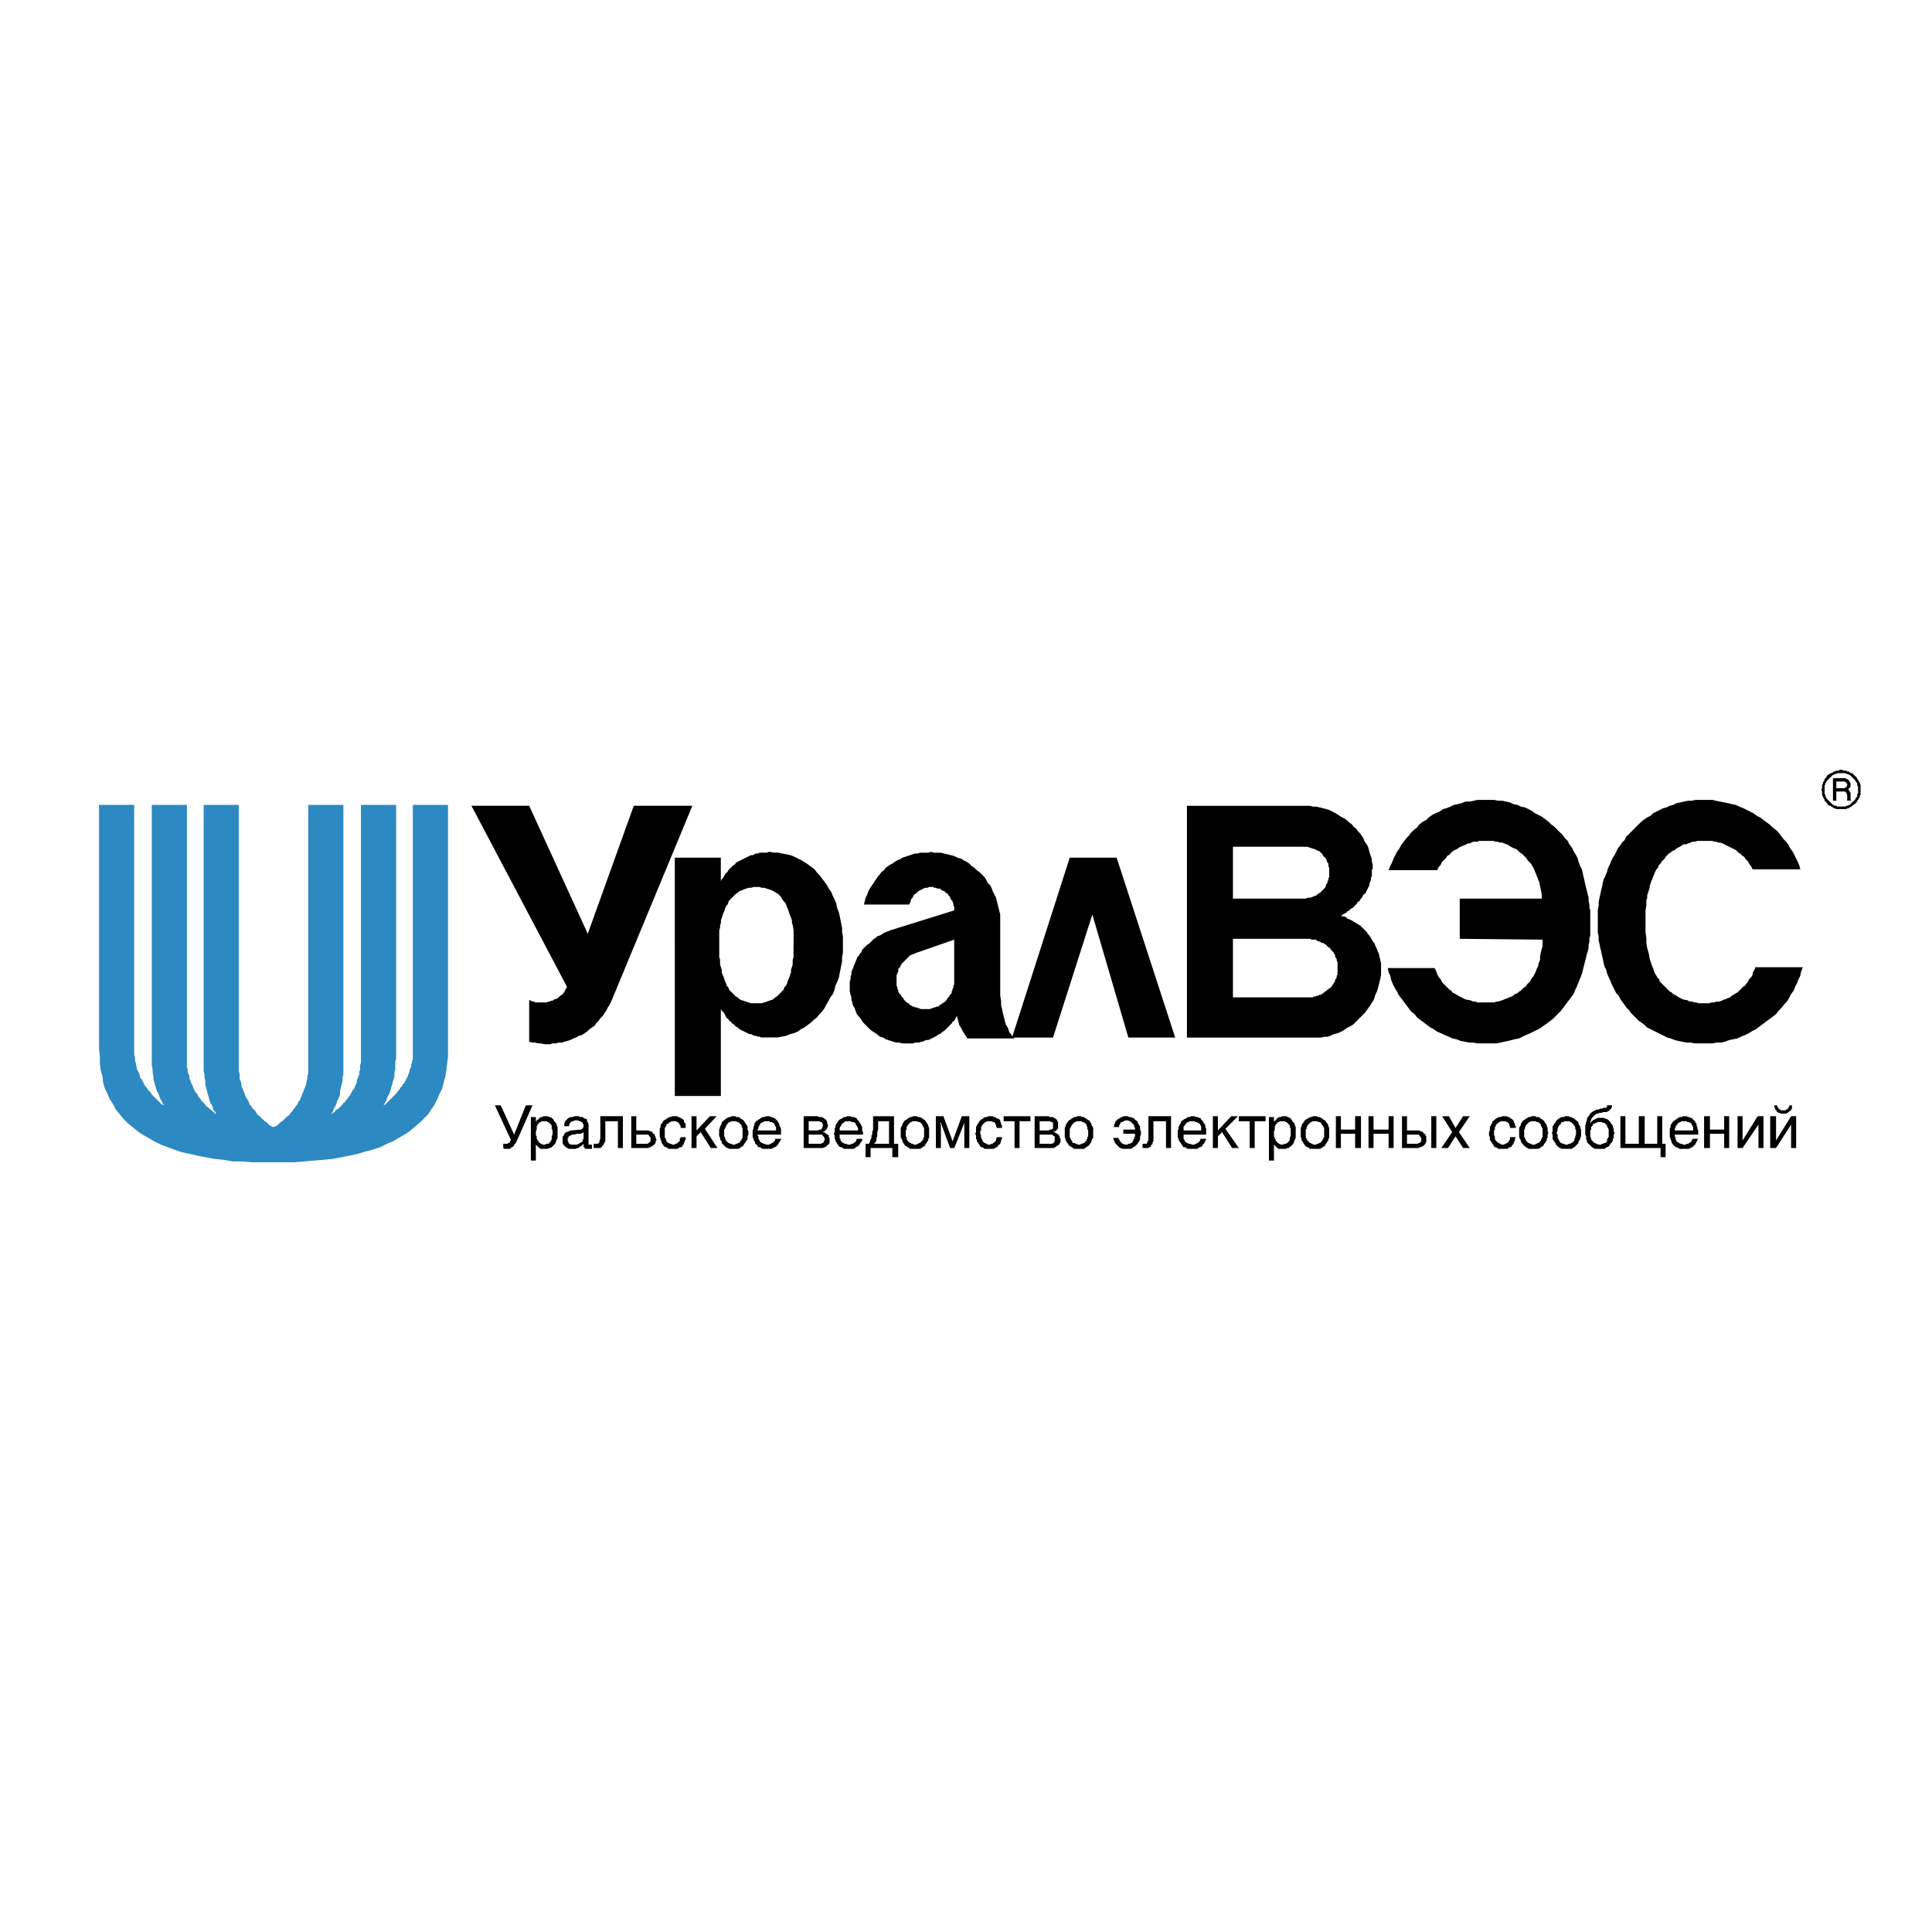
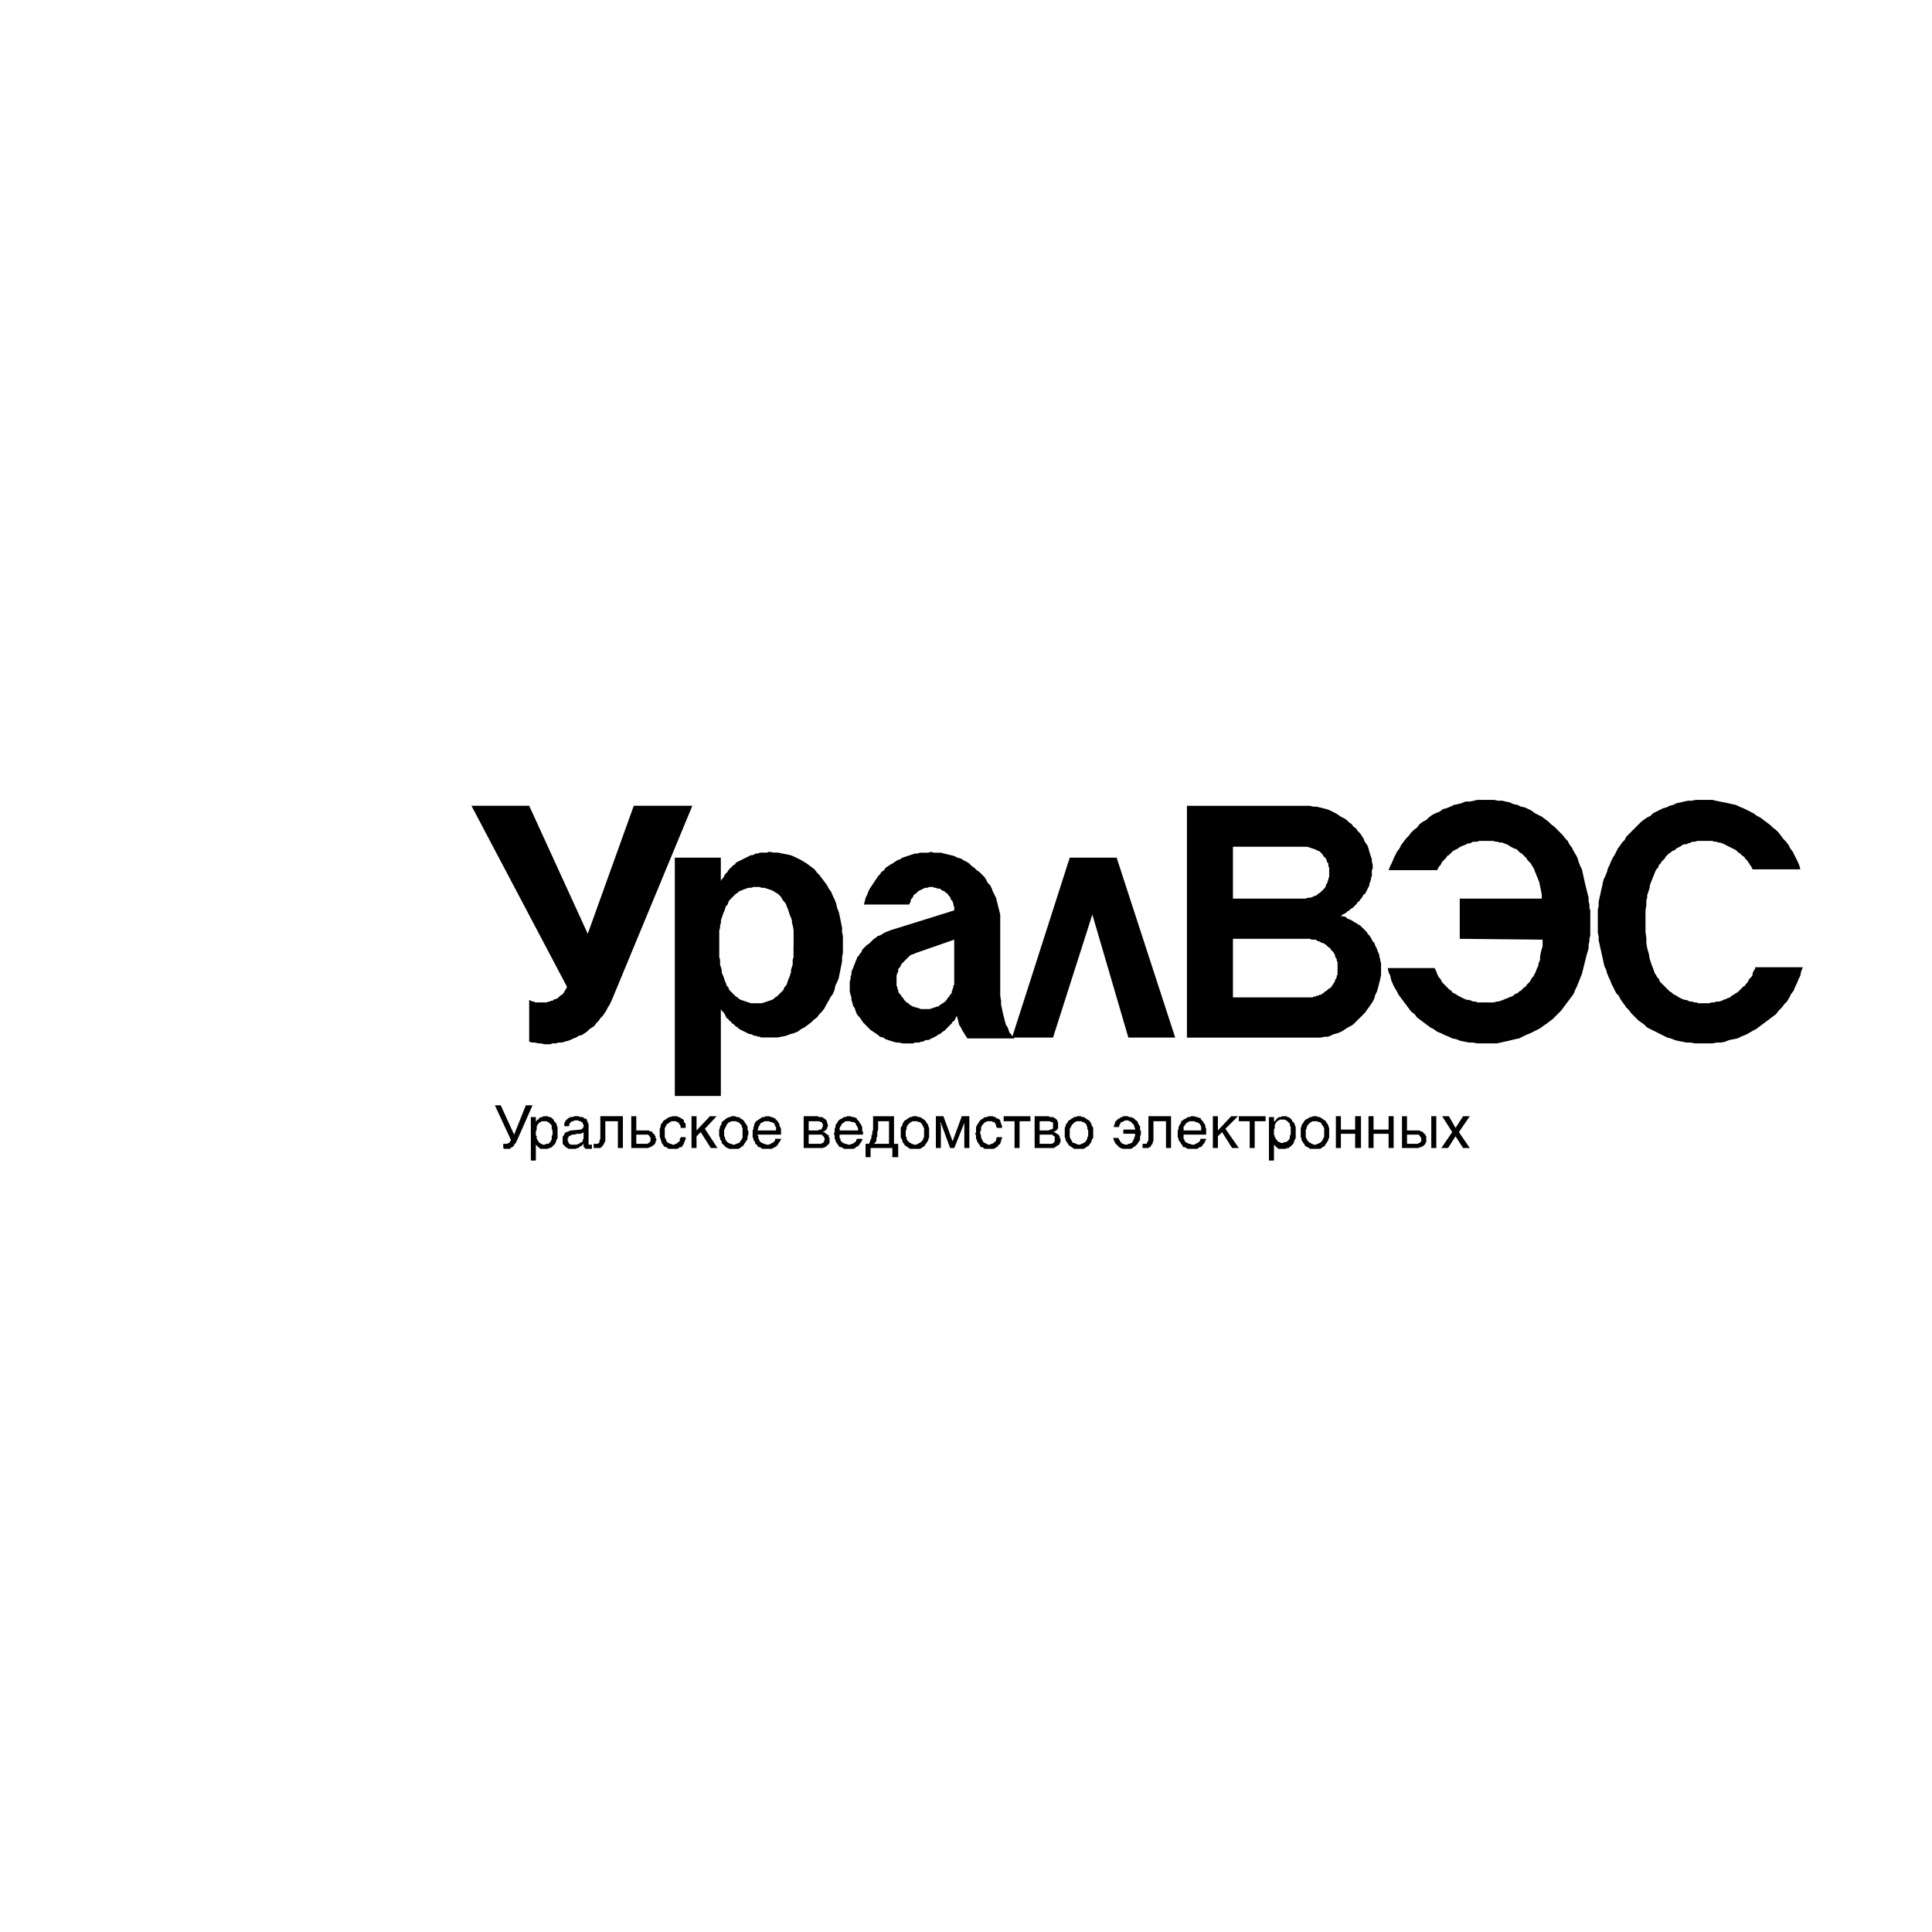
<svg xmlns="http://www.w3.org/2000/svg" version="1.0" id="Layer_1" x="0px" y="0px" width="192.756px" height="192.756px" viewBox="0 0 192.756 192.756" enable-background="new 0 0 192.756 192.756" xml:space="preserve">
  <g>
    <polygon fill-rule="evenodd" clip-rule="evenodd" fill="#FFFFFF" points="0,0 192.756,0 192.756,192.756 0,192.756 0,0  " />
-     <polygon fill-rule="evenodd" clip-rule="evenodd" fill="#2D89C1" points="27.248,115.956 28.333,115.956 29.418,115.956    30.42,115.873 31.339,115.789 32.341,115.706 33.176,115.622 34.094,115.455 34.929,115.288 35.68,115.122 36.515,114.871    37.183,114.704 37.935,114.453 38.603,114.119 39.187,113.869 39.771,113.535 40.356,113.201 40.857,112.867 41.357,112.449    41.858,112.032 42.276,111.615 42.694,111.197 43.027,110.696 43.361,110.195 43.612,109.694 43.862,109.11 44.113,108.609    44.28,107.941 44.447,107.356 44.53,106.772 44.614,106.104 44.697,105.437 44.697,104.686 44.697,80.306 41.191,80.306    41.191,104.686 41.191,104.936 41.191,105.103 41.191,105.27 41.191,105.437 41.191,105.687 41.107,105.854 41.107,106.021    41.024,106.188 41.024,106.438 40.94,106.605 40.857,106.772 40.857,106.939 40.773,107.106 40.69,107.356 40.606,107.523    40.523,107.69 40.439,107.857 40.356,108.024 40.189,108.191 40.105,108.358 39.938,108.525 39.855,108.692 39.688,108.859    39.604,109.026 39.438,109.193 39.271,109.36 39.104,109.527 38.937,109.694 38.77,109.861 38.603,110.028 38.436,110.195    38.269,110.279 38.352,110.112 38.519,109.861 38.603,109.611 38.686,109.36 38.853,109.11 38.937,108.859 39.02,108.525    39.104,108.275 39.187,107.941 39.271,107.69 39.354,107.356 39.354,107.022 39.438,106.689 39.438,106.271 39.438,105.938    39.521,105.604 39.521,80.306 36.014,80.306 36.014,105.604 36.014,105.854 36.014,106.021 35.931,106.271 35.931,106.522    35.931,106.689 35.847,106.939 35.847,107.189 35.764,107.356 35.68,107.607 35.597,107.774 35.597,108.024 35.514,108.191    35.43,108.358 35.346,108.609 35.18,108.776 35.096,108.943 35.012,109.11 34.929,109.277 34.762,109.444 34.678,109.611    34.511,109.778 34.428,109.945 34.261,110.028 34.177,110.195 34.011,110.362 33.927,110.446 33.76,110.613 33.593,110.696    33.343,110.947 33.008,111.197 33.176,110.947 33.259,110.78 33.343,110.529 33.51,110.279 33.593,110.028 33.677,109.778    33.844,109.444 33.927,109.193 33.927,108.859 34.011,108.525 34.094,108.191 34.177,107.857 34.177,107.523 34.261,107.189    34.261,106.856 34.261,106.438 34.261,80.306 30.754,80.306 30.754,106.438 30.754,106.689 30.754,106.939 30.754,107.106    30.671,107.356 30.671,107.607 30.587,107.857 30.587,108.024 30.504,108.275 30.42,108.525 30.337,108.692 30.253,108.943    30.17,109.11 30.086,109.36 30.003,109.527 29.919,109.778 29.752,109.945 29.669,110.195 29.502,110.362 29.418,110.529    29.251,110.696 29.168,110.863 29.001,111.03 28.834,111.281 28.667,111.364 28.5,111.531 28.333,111.698 28.166,111.865    27.999,111.949 27.832,112.116 27.665,112.283 27.498,112.366 27.248,112.449 27.081,112.366 26.914,112.283 26.747,112.116    26.58,111.949 26.413,111.865 26.246,111.698 26.079,111.531 25.912,111.364 25.745,111.281 25.578,111.03 25.495,110.863    25.328,110.696 25.161,110.529 25.077,110.362 24.91,110.195 24.827,109.945 24.743,109.778 24.576,109.527 24.493,109.36    24.409,109.11 24.326,108.943 24.242,108.692 24.158,108.525 24.075,108.275 24.075,108.024 23.992,107.857 23.908,107.607    23.908,107.356 23.908,107.106 23.825,106.939 23.825,106.689 23.825,106.438 23.825,80.306 20.318,80.306 20.318,106.438    20.318,106.856 20.401,107.189 20.401,107.523 20.485,107.857 20.485,108.191 20.569,108.525 20.652,108.859 20.735,109.193    20.819,109.444 20.902,109.778 20.986,110.028 21.153,110.279 21.236,110.529 21.32,110.78 21.487,110.947 21.57,111.197    21.32,110.947 20.986,110.696 20.902,110.613 20.735,110.446 20.569,110.362 20.485,110.195 20.318,110.028 20.234,109.945    20.067,109.778 19.984,109.611 19.817,109.444 19.733,109.277 19.65,109.11 19.483,108.943 19.399,108.776 19.316,108.609    19.232,108.358 19.149,108.191 19.066,108.024 18.982,107.774 18.899,107.607 18.899,107.356 18.815,107.189 18.732,106.939    18.732,106.689 18.648,106.522 18.648,106.271 18.648,106.021 18.648,105.854 18.648,105.604 18.648,80.306 15.142,80.306    15.142,105.604 15.142,105.938 15.142,106.271 15.225,106.689 15.225,107.022 15.309,107.356 15.309,107.69 15.392,107.941    15.476,108.275 15.559,108.525 15.643,108.859 15.81,109.11 15.893,109.36 15.977,109.611 16.144,109.861 16.227,110.112    16.394,110.279 16.144,110.195 15.977,110.028 15.81,109.861 15.643,109.694 15.476,109.527 15.309,109.36 15.142,109.193    15.058,109.026 14.891,108.859 14.724,108.692 14.641,108.525 14.474,108.358 14.39,108.191 14.307,108.024 14.223,107.857    14.14,107.69 13.973,107.523 13.973,107.356 13.889,107.106 13.806,106.939 13.722,106.772 13.639,106.605 13.639,106.438    13.555,106.188 13.555,106.021 13.472,105.854 13.472,105.687 13.472,105.437 13.388,105.27 13.388,105.103 13.388,104.936    13.388,104.686 13.388,80.306 9.882,80.306 9.882,104.686 9.965,105.437 9.965,106.104 10.049,106.772 10.216,107.356    10.299,108.024 10.466,108.609 10.716,109.11 10.967,109.694 11.301,110.195 11.551,110.696 11.969,111.197 12.303,111.615    12.72,112.032 13.221,112.449 13.722,112.867 14.223,113.201 14.808,113.535 15.392,113.869 16.06,114.203 16.728,114.453    17.396,114.704 18.147,114.955 18.899,115.122 19.65,115.288 20.485,115.455 21.403,115.622 22.238,115.706 23.24,115.873    24.158,115.873 25.161,115.956 26.246,115.956 27.248,115.956  " />
    <path fill-rule="evenodd" clip-rule="evenodd" d="M95.459,101.346l-0.083,0.167l-0.084,0.167l-0.083,0.167l-0.167,0.083   l-0.083,0.167l-0.167,0.167l-0.083,0.084l-0.167,0.167l-0.083,0.083l-0.167,0.167l-0.083,0.084l-0.167,0.083l-0.167,0.167   l-0.167,0.084l-0.167,0.083l-0.083,0.084l-0.167,0.083l-0.167,0.084l-0.167,0.083l-0.167,0.084l-0.167,0.083h-0.25l-0.167,0.084   l-0.167,0.083H91.87l-0.167,0.084h-0.167h-0.25l-0.167,0.083h-0.167h-0.167h-0.167h-0.334h-0.25l-0.334-0.083h-0.25l-0.334-0.084   l-0.25-0.083l-0.251-0.084l-0.25-0.083l-0.25-0.167l-0.334-0.084l-0.167-0.167l-0.25-0.167l-0.251-0.167l-0.25-0.167l-0.167-0.167   l-0.167-0.167l-0.25-0.25l-0.167-0.167l-0.167-0.251l-0.167-0.25l-0.167-0.167l-0.167-0.251l-0.083-0.25l-0.083-0.25l-0.167-0.251   l-0.083-0.334l-0.083-0.251v-0.25l-0.083-0.25l-0.083-0.334v-0.251V98.34v-0.251v-0.166l0.083-0.251v-0.25l0.083-0.168v-0.25   l0.083-0.25l0.083-0.167l0.083-0.25l0.083-0.167l0.083-0.25l0.083-0.167l0.083-0.25l0.167-0.167l0.083-0.167L85.942,95l0.083-0.25   l0.167-0.167l0.167-0.167l0.167-0.167l0.167-0.084l0.167-0.167l0.167-0.167l0.167-0.167l0.167-0.084l0.167-0.167l0.251-0.083   l0.167-0.083l0.25-0.167l0.167-0.083l0.25-0.083l0.167-0.083l6.429-2.004v-0.083v-0.167v-0.083l-0.084-0.167v-0.084v-0.083   l-0.083-0.167v-0.083l-0.167-0.167l-0.083-0.25l-0.167-0.167l-0.084-0.167l-0.167-0.083l-0.167-0.167l-0.251-0.083l-0.167-0.167   h-0.25l-0.167-0.084h-0.167l-0.083-0.083h-0.083h-0.167h-0.167l-0.167,0.083h-0.25l-0.167,0.084l-0.167,0.083l-0.167,0.084   l-0.167,0.083l-0.083,0.083l-0.167,0.167l-0.167,0.084l-0.083,0.167l-0.083,0.167l-0.167,0.167v0.167l-0.083,0.167l-0.083,0.167   h-4.508l0.083-0.334l0.083-0.334l0.167-0.333l0.083-0.251l0.167-0.333l0.167-0.251l0.167-0.25l0.167-0.251l0.167-0.25l0.167-0.25   l0.167-0.167l0.167-0.25l0.25-0.167l0.167-0.251l0.25-0.167l0.251-0.167l0.167-0.083l0.251-0.167l0.25-0.167l0.251-0.083   l0.25-0.167l0.25-0.083l0.25-0.083l0.25-0.083l0.25-0.083l0.25-0.083h0.25l0.25-0.083h0.25h0.334h0.25l0.25-0.083l0.334,0.083   h0.334h0.334l0.334,0.083l0.333,0.083l0.334,0.083l0.334,0.083l0.334,0.167l0.334,0.083l0.25,0.167l0.334,0.167l0.25,0.167   l0.25,0.25l0.25,0.167l0.25,0.251l0.25,0.167l0.251,0.25l0.25,0.25l0.168,0.25l0.166,0.333l0.25,0.251l0.168,0.334l0.082,0.25   l0.168,0.334l0.166,0.333l0.084,0.334l0.084,0.334l0.084,0.334l0.082,0.334l0.084,0.334v0.334v0.417v6.93v0.417l0.084,0.501v0.417   l0.084,0.335l0.084,0.417l0.082,0.334l0.084,0.334l0.084,0.334l0.082,0.25l0.168,0.251l0.084,0.25l0.082,0.251l0.168,0.167   l0.084,0.167l0.166,0.083l0.084,0.167h-4.676l-0.083-0.083l-0.084-0.167l-0.083-0.084l-0.083-0.167l-0.167-0.25l-0.167-0.334   l-0.167-0.251l-0.084-0.334l-0.083-0.334L95.459,101.346L95.459,101.346z M95.209,93.748l-3.841,1.335l-0.167,0.084l-0.25,0.083   l-0.167,0.084l-0.167,0.167l-0.167,0.167l-0.167,0.167l-0.167,0.167l-0.167,0.167l-0.083,0.167l-0.083,0.167l-0.167,0.167v0.25   l-0.084,0.167l-0.083,0.25v0.251v0.167v0.167v0.166v0.168v0.083l0.083,0.167v0.167l0.084,0.083v0.168l0.083,0.167l0.084,0.083   l0.083,0.084l0.083,0.166l0.083,0.084l0.083,0.083l0.083,0.167l0.083,0.084l0.084,0.083l0.083,0.084l0.167,0.083l0.083,0.084   l0.083,0.083l0.167,0.084l0.083,0.083h0.167l0.083,0.084h0.167l0.167,0.084h0.083l0.167,0.083h0.167h0.167h0.083h0.167h0.167h0.167   l0.167-0.083h0.083l0.167-0.084h0.083l0.167-0.084h0.167l0.084-0.083l0.083-0.084l0.167-0.083l0.084-0.084l0.167-0.083l0.083-0.084   l0.084-0.083l0.083-0.084l0.083-0.167l0.084-0.083l0.083-0.084l0.083-0.166l0.083-0.084l0.084-0.083v-0.167l0.083-0.168v-0.083   l0.083-0.167V98.34l0.084-0.083v-0.168v-0.166v-0.167v-0.502v-0.5v-0.5v-0.501V95.25v-0.5v-0.501V93.748L95.209,93.748z" />
    <polygon fill-rule="evenodd" clip-rule="evenodd" points="52.796,103.934 52.796,99.759 52.963,99.843 53.13,99.926 53.297,99.926    53.38,100.01 53.547,100.01 53.714,100.01 53.881,100.01 54.048,100.01 54.132,100.01 54.299,100.01 54.466,100.01 54.549,100.01    54.716,99.926 54.883,99.926 54.967,99.843 55.134,99.843 55.217,99.759 55.384,99.676 55.468,99.676 55.635,99.592 55.718,99.509    55.802,99.425 55.885,99.342 56.052,99.259 56.135,99.175 56.219,99.092 56.302,98.925 56.386,98.841 56.386,98.757 56.469,98.674    56.553,98.507 56.553,98.423 47.035,80.39 52.796,80.39 58.641,93.164 63.232,80.39 69.077,80.39 60.978,99.926 60.811,100.26    60.644,100.511 60.477,100.845 60.31,101.095 60.143,101.346 59.893,101.596 59.726,101.847 59.475,102.097 59.308,102.348    59.058,102.515 58.807,102.682 58.557,102.932 58.306,103.099 58.056,103.266 57.722,103.35 57.472,103.517 57.221,103.6    56.887,103.767 56.637,103.851 56.302,103.934 56.052,104.018 55.718,104.018 55.468,104.101 55.134,104.101 54.883,104.184    54.549,104.184 54.299,104.184 53.965,104.101 53.714,104.101 53.38,104.018 53.13,104.018 52.796,103.934  " />
    <path fill-rule="evenodd" clip-rule="evenodd" d="M130.609,99.509h-7.598v-5.844h7.598h0.084l0.166,0.083h0.084h0.166h0.168   l0.084,0.083l0.166,0.083h0.084l0.166,0.084l0.084,0.083h0.168l0.082,0.083l0.168,0.084l0.084,0.083l0.082,0.083l0.084,0.083   l0.168,0.084l0.082,0.167l0.084,0.083l0.084,0.083L133.031,95l0.082,0.167l0.084,0.083v0.167l0.084,0.167l0.084,0.083v0.167   l0.082,0.167v0.167v0.084v0.167v0.167v0.167v0.167v0.167v0.166l-0.082,0.084v0.167l-0.084,0.167l-0.084,0.084v0.167l-0.084,0.083   l-0.082,0.167l-0.084,0.084l-0.084,0.166l-0.084,0.084l-0.082,0.084l-0.168,0.083l-0.084,0.083l-0.082,0.084l-0.168,0.084   l-0.084,0.083l-0.082,0.084l-0.168,0.083l-0.084,0.084h-0.166l-0.084,0.083h-0.166l-0.084,0.083h-0.168l-0.166,0.084h-0.084h-0.166   H130.609L130.609,99.509z M130.025,84.48h-7.014v5.176h7.014h0.25l0.166-0.083h0.252l0.25-0.083l0.166-0.083l0.252-0.083   l0.082-0.083l0.084-0.084l0.168-0.083l0.082-0.083l0.084-0.083l0.084-0.083l0.084-0.084l0.082-0.083l0.084-0.084l0.084-0.167   v-0.083l0.084-0.167l0.082-0.084v-0.167l0.084-0.083v-0.167l0.084-0.167v-0.083v-0.167v-0.167v-0.167v-0.167v-0.167l-0.084-0.167   v-0.083V86.15l-0.084-0.083l-0.082-0.167v-0.083l-0.084-0.167l-0.084-0.083l-0.084-0.083l-0.082-0.083l-0.084-0.167l-0.084-0.083   l-0.084-0.083l-0.082-0.083l-0.084-0.083h-0.084l-0.166-0.083l-0.168-0.083l-0.25-0.083l-0.25-0.083l-0.252-0.083h-0.166H130.025   L130.025,84.48z M136.955,86.484v-0.25l-0.084-0.25v-0.25l-0.084-0.25l-0.084-0.25l-0.082-0.25l-0.084-0.334l-0.084-0.25   l-0.166-0.25l-0.168-0.25l-0.082-0.25l-0.168-0.25l-0.166-0.25l-0.252-0.25l-0.166-0.25l-0.25-0.167l-0.168-0.25l-0.25-0.167   l-0.25-0.251l-0.252-0.167l-0.334-0.167l-0.25-0.167l-0.25-0.167l-0.334-0.167l-0.334-0.167l-0.25-0.083l-0.334-0.083l-0.334-0.083   l-0.334-0.084h-0.334l-0.334-0.083h-0.418H118.42v23.127h12.773h0.25h0.334l0.334-0.084h0.334l0.252-0.083l0.334-0.167l0.334-0.084   l0.25-0.083l0.334-0.167l0.25-0.167l0.25-0.167l0.334-0.167l0.252-0.167l0.25-0.251l0.25-0.25l0.168-0.167l0.25-0.251l0.25-0.25   l0.168-0.251l0.25-0.334l0.166-0.25l0.168-0.251l0.166-0.334l0.084-0.333l0.168-0.334l0.082-0.251l0.084-0.334l0.084-0.334   l0.084-0.334l0.082-0.418V96.92v-0.334V96.42v-0.167v-0.167l-0.082-0.251v-0.167l-0.084-0.167v-0.167l-0.084-0.251l-0.084-0.167   l-0.082-0.25l-0.084-0.167l-0.084-0.167l-0.084-0.25l-0.166-0.167l-0.084-0.167l-0.084-0.167l-0.166-0.25l-0.168-0.167   l-0.082-0.167l-0.168-0.167l-0.166-0.167l-0.168-0.167l-0.166-0.167l-0.168-0.083l-0.25-0.167l-0.168-0.083l-0.25-0.167   l-0.166-0.083l-0.252-0.083l-0.166-0.167l-0.25-0.083h-0.252l0.168-0.167l0.166-0.083l0.168-0.083l0.166-0.167l0.168-0.083   l0.166-0.167l0.168-0.083l0.166-0.167l0.084-0.083l0.168-0.167l0.082-0.167l0.168-0.083l0.084-0.167l0.166-0.167l0.084-0.167   l0.084-0.167l0.166-0.084l0.084-0.167l0.084-0.167l0.082-0.167l0.084-0.167l0.084-0.167v-0.167l0.082-0.167l0.084-0.25V87.57   l0.084-0.167v-0.167v-0.167v-0.25l0.084-0.167V86.484L136.955,86.484z" />
    <path fill-rule="evenodd" clip-rule="evenodd" d="M79.179,94.333v-0.501v-0.501V92.83l-0.083-0.501l-0.084-0.25v-0.25l-0.083-0.25   l-0.083-0.167l-0.083-0.25l-0.083-0.25l-0.083-0.25l-0.083-0.167l-0.083-0.25l-0.083-0.167l-0.167-0.167l-0.167-0.25l-0.083-0.167   l-0.167-0.167l-0.167-0.167l-0.167-0.083l-0.25-0.167l-0.167-0.083l-0.25-0.084l-0.25-0.083l-0.25-0.084h-0.25l-0.25-0.083h-0.25   h-0.334l-0.25,0.083h-0.25l-0.25,0.084l-0.25,0.083l-0.167,0.084l-0.25,0.083l-0.167,0.167l-0.167,0.083l-0.167,0.167l-0.167,0.167   l-0.167,0.167l-0.167,0.167l-0.083,0.167l-0.084,0.25l-0.167,0.167l-0.083,0.25l-0.083,0.25l-0.084,0.167l-0.083,0.25l-0.084,0.25   l-0.083,0.25v0.25l-0.084,0.25v0.25l-0.083,0.25v0.25v0.25v0.501v0.501v0.417v0.5v0.251l0.083,0.25v0.25v0.251l0.084,0.25   l0.083,0.25v0.25l0.084,0.25l0.083,0.168l0.084,0.25l0.083,0.251l0.083,0.166L72.5,98.34l0.167,0.167l0.083,0.25l0.167,0.168   l0.167,0.167l0.167,0.167l0.167,0.166l0.167,0.084l0.167,0.167l0.167,0.083l0.25,0.084l0.25,0.083l0.25,0.084l0.25,0.083h0.25   h0.334h0.25h0.25l0.25-0.083l0.25-0.084l0.25-0.083l0.25-0.084l0.167-0.083l0.167-0.167l0.167-0.084l0.167-0.166l0.167-0.167   l0.167-0.167l0.167-0.168l0.083-0.25l0.167-0.167l0.083-0.167l0.083-0.25l0.083-0.251l0.083-0.167l0.083-0.251l0.083-0.25v-0.25   l0.083-0.25l0.084-0.25v-0.251v-0.25l0.083-0.25V95.25v-0.5V94.333L79.179,94.333z M76.758,84.981l0.417,0.083h0.417l0.417,0.083   l0.417,0.083l0.417,0.083l0.417,0.167l0.333,0.167l0.334,0.167l0.418,0.25l0.25,0.167l0.334,0.25l0.333,0.25l0.251,0.334   l0.25,0.251l0.25,0.333l0.25,0.334l0.25,0.334l0.167,0.334l0.25,0.333l0.167,0.417l0.167,0.334l0.167,0.417l0.083,0.417   l0.167,0.417l0.083,0.334l0.083,0.417l0.083,0.417l0.083,0.417v0.417l0.083,0.417v0.417v0.417v0.417v0.417l-0.083,0.418v0.417   l-0.083,0.417l-0.083,0.417l-0.083,0.417l-0.083,0.418l-0.167,0.417l-0.167,0.334l-0.083,0.417l-0.167,0.418l-0.25,0.334   l-0.167,0.334l-0.25,0.417l-0.167,0.335l-0.25,0.334l-0.25,0.25l-0.25,0.334l-0.334,0.25l-0.25,0.251l-0.334,0.25l-0.334,0.251   l-0.334,0.167l-0.334,0.25l-0.417,0.167l-0.333,0.084l-0.417,0.167l-0.417,0.083l-0.417,0.084h-0.417h-0.501h-0.167H76.34h-0.167   h-0.25l-0.167-0.084h-0.167l-0.167-0.083h-0.167l-0.167-0.084l-0.167-0.083h-0.167l-0.167-0.084l-0.167-0.083l-0.167-0.084   l-0.167-0.083l-0.167-0.084l-0.167-0.083l-0.167-0.167l-0.167-0.084l-0.083-0.083l-0.167-0.167l-0.167-0.084l-0.084-0.167   l-0.167-0.083l-0.083-0.167l-0.167-0.084l-0.083-0.167l-0.083-0.167l-0.083-0.167l-0.084-0.083l-0.167-0.167l-0.083-0.167v8.683   h-4.592V85.566h4.592v2.337l0.083-0.167l0.167-0.167l0.084-0.167l0.083-0.167l0.083-0.083l0.167-0.167l0.084-0.167l0.083-0.084   l0.167-0.167l0.084-0.083l0.167-0.167l0.167-0.083l0.083-0.167l0.167-0.083l0.167-0.083l0.167-0.083l0.167-0.083l0.167-0.083   l0.167-0.083l0.167-0.083l0.167-0.083l0.167-0.083h0.167l0.167-0.083l0.167-0.083h0.167l0.25-0.083h0.167h0.167h0.167h0.167   L76.758,84.981L76.758,84.981z" />
    <polygon fill-rule="evenodd" clip-rule="evenodd" points="106.73,85.566 100.971,103.517 105.061,103.517 108.984,91.243    112.576,103.517 117.25,103.517 111.406,85.566 106.73,85.566  " />
    <polygon fill-rule="evenodd" clip-rule="evenodd" points="157.828,86.734 157.994,87.486 158.162,88.237 158.244,88.571    158.328,88.906 158.412,89.24 158.496,89.573 158.496,89.907 158.578,90.241 158.578,90.575 158.662,90.826 158.662,91.16    158.662,91.494 158.662,91.828 158.662,92.078 158.662,92.412 158.662,92.746 158.662,92.997 158.662,93.331 158.578,93.665    158.578,93.915 158.496,94.249 158.496,94.583 158.412,94.917 158.328,95.167 158.244,95.501 158.162,95.835 157.994,96.503    157.828,97.171 157.66,97.589 157.494,98.006 157.326,98.423 157.16,98.757 156.992,99.175 156.742,99.509 156.492,99.843    156.24,100.177 155.99,100.511 155.74,100.845 155.49,101.095 155.156,101.429 154.904,101.68 154.57,101.93 154.236,102.181    153.986,102.348 153.652,102.598 153.318,102.765 152.984,102.932 152.65,103.099 152.232,103.266 151.9,103.433 151.566,103.6    151.148,103.684 150.814,103.767 150.48,103.851 150.062,103.934 149.729,104.018 149.311,104.101 148.977,104.101    148.643,104.101 148.227,104.101 147.809,104.101 147.391,104.101 146.973,104.018 146.557,104.018 146.139,103.934    145.721,103.851 145.305,103.684 144.887,103.6 144.553,103.433 144.135,103.266 143.801,103.099 143.383,102.932 143.049,102.682    142.715,102.515 142.381,102.264 142.047,102.014 141.713,101.763 141.379,101.513 141.129,101.179 140.795,100.929    140.545,100.595 140.295,100.26 140.043,99.926 139.793,99.592 139.543,99.259 139.377,98.925 139.125,98.507 138.959,98.173    138.791,97.756 138.707,97.338 138.541,97.004 138.457,96.586 143.133,96.586 143.217,96.753 143.301,96.92 143.383,97.171    143.467,97.338 143.551,97.505 143.717,97.672 143.801,97.839 143.885,98.006 144.051,98.173 144.219,98.34 144.301,98.423    144.469,98.591 144.635,98.757 144.803,98.841 144.887,99.008 145.053,99.092 145.221,99.175 145.471,99.342 145.639,99.425    145.805,99.509 145.971,99.592 146.139,99.676 146.389,99.759 146.557,99.759 146.807,99.843 146.973,99.926 147.225,99.926    147.391,100.01 147.641,100.01 147.809,100.01 148.059,100.01 148.309,100.01 148.561,100.01 148.811,100.01 149.061,100.01    149.311,99.926 149.479,99.926 149.729,99.843 149.979,99.759 150.146,99.676 150.396,99.592 150.564,99.509 150.814,99.425    150.98,99.342 151.148,99.175 151.398,99.092 151.566,98.925 151.732,98.841 151.9,98.674 152.066,98.507 152.232,98.423    152.316,98.257 152.484,98.089 152.65,97.923 152.734,97.756 152.818,97.589 152.984,97.422 153.068,97.254 153.152,97.088    153.236,96.92 153.318,96.67 153.402,96.503 153.486,96.336 153.486,96.169 153.652,95.752 153.652,95.417 153.736,95    153.82,94.667 153.902,94.416 153.902,94.165 153.902,93.915 153.902,93.748 145.639,93.665 145.639,89.657 153.82,89.657    153.82,89.24 153.736,88.822 153.652,88.404 153.568,87.987 153.486,87.82 153.402,87.57 153.318,87.403 153.236,87.152    153.152,86.985 153.068,86.734 152.984,86.567 152.818,86.317 152.734,86.15 152.566,85.983 152.4,85.816 152.316,85.649    152.15,85.482 151.982,85.315 151.816,85.148 151.648,85.065 151.482,84.898 151.314,84.731 151.064,84.647 150.898,84.564    150.73,84.48 150.48,84.313 150.312,84.23 150.062,84.146 149.896,84.063 149.645,84.063 149.395,83.979 149.229,83.979    148.977,83.896 148.727,83.896 148.477,83.896 148.309,83.896 148.059,83.896 147.893,83.896 147.725,83.896 147.559,83.896    147.391,83.979 147.141,83.979 146.973,83.979 146.807,84.063 146.639,84.146 146.473,84.146 146.305,84.23 146.139,84.313    145.889,84.397 145.721,84.48 145.555,84.564 145.471,84.647 145.305,84.731 145.137,84.814 144.971,84.898 144.803,85.065    144.719,85.148 144.553,85.315 144.385,85.399 144.301,85.566 144.135,85.733 144.051,85.816 143.885,85.983 143.801,86.15    143.717,86.317 143.551,86.484 143.467,86.651 143.383,86.818 138.541,86.818 138.707,86.4 138.875,86.067 139.043,85.649    139.209,85.315 139.377,84.981 139.627,84.647 139.793,84.313 140.043,83.979 140.295,83.646 140.545,83.395 140.795,83.061    141.045,82.811 141.379,82.56 141.631,82.226 141.965,81.976 142.299,81.809 142.549,81.558 142.883,81.308 143.217,81.141    143.635,80.974 143.969,80.724 144.301,80.64 144.719,80.473 145.053,80.306 145.471,80.223 145.805,80.139 146.223,79.972    146.639,79.972 147.057,79.889 147.391,79.805 147.809,79.805 148.227,79.805 148.643,79.805 149.061,79.805 149.479,79.889    149.896,79.889 150.23,79.972 150.646,80.056 150.98,80.223 151.398,80.306 151.732,80.473 152.15,80.557 152.484,80.724    152.818,80.891 153.152,81.141 153.486,81.308 153.82,81.475 154.154,81.725 154.488,81.976 154.738,82.226 155.072,82.477    155.322,82.727 155.656,83.061 155.906,83.312 156.158,83.646 156.408,83.896 156.574,84.23 156.826,84.564 156.992,84.898    157.242,85.315 157.41,85.649 157.494,85.983 157.66,86.4 157.828,86.734  " />
    <polygon fill-rule="evenodd" clip-rule="evenodd" points="179.869,96.503 179.701,96.92 179.619,97.338 179.451,97.672    179.285,98.089 179.117,98.423 178.951,98.841 178.699,99.175 178.533,99.509 178.283,99.926 178.031,100.177 177.781,100.511    177.447,100.845 177.197,101.179 176.863,101.429 176.529,101.68 176.195,101.93 175.861,102.181 175.527,102.431 175.193,102.682    174.859,102.849 174.441,103.099 174.107,103.266 173.691,103.433 173.357,103.6 172.939,103.684 172.521,103.767 172.104,103.934    171.688,104.018 171.27,104.018 170.852,104.101 170.434,104.101 170.018,104.101 169.6,104.101 169.1,104.101 168.682,104.018    168.264,104.018 167.846,103.934 167.43,103.851 167.096,103.767 166.678,103.6 166.344,103.517 166.01,103.35 165.676,103.183    165.342,103.016 165.008,102.849 164.674,102.682 164.34,102.515 164.09,102.264 163.756,102.014 163.504,101.847 163.254,101.596    163.004,101.346 162.754,101.095 162.504,100.761 162.252,100.511 162.086,100.26 161.834,99.926 161.668,99.676 161.5,99.342    161.25,99.092 161.084,98.757 160.916,98.423 160.75,98.089 160.666,97.839 160.5,97.505 160.332,97.088 160.248,96.753    160.082,96.42 159.998,96.086 159.914,95.668 159.832,95.334 159.748,94.917 159.664,94.583 159.58,94.165 159.498,93.832    159.498,93.414 159.414,93.08 159.414,92.663 159.414,92.245 159.414,91.911 159.414,91.494 159.414,91.16 159.414,90.742    159.498,90.408 159.498,89.991 159.58,89.573 159.664,89.24 159.748,88.822 159.832,88.488 159.914,88.07 159.998,87.737    160.164,87.403 160.332,86.985 160.416,86.651 160.582,86.317 160.75,85.9 160.916,85.566 161.084,85.315 161.25,84.981    161.418,84.647 161.668,84.313 161.834,84.063 162.086,83.812 162.252,83.479 162.504,83.228 162.754,82.978 163.004,82.727    163.254,82.477 163.504,82.226 163.756,81.976 164.09,81.725 164.34,81.558 164.674,81.391 164.924,81.141 165.258,80.974    165.592,80.807 165.926,80.64 166.26,80.557 166.594,80.39 166.928,80.306 167.262,80.139 167.68,80.056 168.014,79.972    168.43,79.889 168.766,79.889 169.182,79.805 169.6,79.805 170.018,79.805 170.434,79.805 170.852,79.805 171.186,79.889    171.604,79.972 172.021,80.056 172.438,80.139 172.771,80.223 173.189,80.306 173.523,80.473 173.941,80.64 174.275,80.807    174.609,80.974 174.943,81.141 175.277,81.391 175.611,81.558 175.945,81.809 176.279,82.06 176.613,82.31 176.863,82.56    177.197,82.811 177.447,83.061 177.697,83.395 177.949,83.729 178.199,83.979 178.449,84.313 178.617,84.647 178.867,84.981    179.033,85.315 179.201,85.649 179.367,85.983 179.535,86.4 179.619,86.734 174.859,86.734 174.775,86.567 174.693,86.4    174.609,86.317 174.525,86.15 174.441,86.067 174.357,85.9 174.191,85.733 174.107,85.649 174.023,85.482 173.857,85.399    173.691,85.232 173.607,85.148 173.439,85.065 173.273,84.898 173.189,84.814 173.023,84.731 172.855,84.647 172.689,84.564    172.521,84.48 172.355,84.397 172.188,84.313 172.021,84.23 171.854,84.146 171.604,84.063 171.436,84.063 171.27,83.979    171.02,83.979 170.852,83.896 170.602,83.896 170.434,83.896 170.268,83.896 170.018,83.896 169.766,83.896 169.6,83.896    169.35,83.896 169.1,83.979 168.848,83.979 168.682,84.063 168.43,84.146 168.264,84.23 168.014,84.23 167.846,84.313    167.596,84.48 167.43,84.564 167.262,84.647 167.096,84.814 166.844,84.898 166.678,85.065 166.51,85.148 166.344,85.315    166.176,85.482 166.094,85.649 165.926,85.816 165.76,85.983 165.676,86.15 165.508,86.317 165.426,86.567 165.258,86.734    165.174,86.902 165.092,87.068 165.008,87.319 164.924,87.486 164.84,87.737 164.758,87.903 164.674,88.154 164.59,88.404    164.59,88.571 164.506,88.822 164.424,89.072 164.34,89.323 164.34,89.573 164.256,89.824 164.256,90.325 164.172,90.826    164.172,91.41 164.172,91.911 164.172,92.496 164.172,92.997 164.256,93.581 164.256,94.082 164.34,94.583 164.506,95.167    164.59,95.668 164.758,96.169 164.84,96.42 164.924,96.586 165.008,96.837 165.092,97.088 165.258,97.338 165.342,97.505    165.508,97.672 165.592,97.923 165.76,98.089 165.926,98.257 166.094,98.423 166.26,98.591 166.428,98.757 166.594,98.925    166.762,99.008 166.928,99.175 167.096,99.259 167.262,99.342 167.512,99.509 167.68,99.592 167.846,99.676 168.096,99.759    168.264,99.759 168.43,99.843 168.598,99.926 168.848,99.926 169.016,100.01 169.266,100.01 169.432,100.093 169.6,100.093    169.85,100.093 170.018,100.093 170.268,100.093 170.518,100.093 170.77,100.01 171.02,100.01 171.27,99.926 171.52,99.926    171.77,99.843 171.938,99.759 172.188,99.676 172.355,99.592 172.605,99.509 172.771,99.342 172.939,99.259 173.189,99.092    173.357,99.008 173.523,98.841 173.607,98.757 173.773,98.591 173.941,98.423 174.107,98.34 174.191,98.173 174.357,98.006    174.441,97.839 174.525,97.672 174.609,97.589 174.775,97.422 174.859,97.254 174.859,97.088 174.943,96.92 175.027,96.753    175.109,96.67 175.109,96.503 179.869,96.503  " />
-     <path fill-rule="evenodd" clip-rule="evenodd" d="M177.281,110.279l0.082,0.167v0.083h0.084v0.084h0.084v0.083h0.084l0,0   l0.082,0.084h0.084h0.084h0.084h0.082h0.084l0,0l0.084-0.084h0.084l0,0l0.082-0.083l0,0l0.084-0.084l0,0v-0.083l0,0l0.084-0.084   v-0.083h0.25v0.167v0.083v0.084l-0.084,0.083v0.084h-0.082v0.083h-0.084l-0.084,0.084l0,0l-0.084,0.083h-0.082l-0.084,0.084h-0.084   h-0.084h-0.082h-0.168h-0.084l-0.166-0.084h-0.084l-0.084-0.083h-0.082v-0.084l-0.084-0.083l-0.084-0.084v-0.083l-0.084-0.167   v-0.167H177.281L177.281,110.279z M177.197,111.364v2.421l1.502-2.421h0.502v3.173h-0.502v-2.338l-1.502,2.338h-0.584v-3.173   H177.197L177.197,111.364z M173.857,111.364v2.421l1.504-2.421h0.584v3.173h-0.502v-2.338l-1.586,2.338h-0.5v-3.173H173.857   L173.857,111.364z M172.021,112.7v-1.336h0.5v3.173h-0.5v-1.419h-1.42v1.419h-0.584v-3.173h0.584v1.336H172.021L172.021,112.7z    M167.096,112.784h1.836V112.7v-0.167v-0.084l-0.084-0.083v-0.083l0,0l-0.082-0.084v-0.083l-0.084-0.084h-0.084l-0.084-0.083   h-0.084h-0.082l-0.084-0.084h-0.168h-0.082h-0.084h-0.084h-0.082l-0.084,0.084h-0.084l-0.084,0.083h-0.082l-0.084,0.084v0.083   l-0.084,0.084l-0.084,0.083l0,0v0.167h-0.082v0.167V112.784L167.096,112.784z M168.848,113.618h0.584l-0.082,0.084v0.083   l-0.084,0.084v0.083l-0.084,0.084v0.083l-0.082,0.084l0,0l-0.168,0.167l-0.084,0.083h-0.082l-0.084,0.084h-0.084l-0.084,0.084   h-0.084h-0.166h-0.084h-0.166h-0.168h-0.166h-0.084l-0.166-0.084l-0.168-0.084h-0.084l-0.082-0.083l-0.168-0.167l-0.084-0.084   l-0.082-0.167v-0.083l-0.084-0.167v-0.084l-0.084-0.166v-0.167v-0.167v-0.167v-0.167v-0.167l0.084-0.168v-0.166l0.084-0.167   l0.082-0.084l0.084-0.167l0.168-0.083l0.082-0.084l0.168-0.083l0.084-0.084l0.166-0.083h0.168l0.166-0.084h0.166h0.168l0.166,0.084   h0.084l0.168,0.083h0.084l0.166,0.167l0.084,0.084l0.084,0.083l0.082,0.167l0.084,0.084v0.167l0.084,0.166v0.168l0.082,0.167v0.167   v0.25h-2.336v0.084v0.083l0.082,0.167v0.083v0.084l0.084,0.083v0.084l0.084,0.083h0.084l0.082,0.084l0,0l0.168,0.083h0.084h0.082   l0.084,0.084h0.166l0,0h0.084l0.084-0.084h0.084h0.082l0.084-0.083h0.084v-0.084h0.084l0.084-0.083l0,0v-0.084l0.082-0.083l0,0   V113.618L168.848,113.618L168.848,113.618z M163.504,111.364h0.586v2.755h1.252v-2.755h0.5v2.755h0.334v1.336h-0.5v-0.918h-4.008   v-3.173h0.5v2.755h1.336V111.364L163.504,111.364z M159.58,114.203h0.168l0.084-0.084h0.082l0.168-0.083h0.082l0.084-0.084   l0.084-0.083v-0.167l0.084-0.167l0.084-0.083v-0.251v-0.167v-0.167V112.7l-0.084-0.167l-0.084-0.167v-0.083l-0.084-0.084   l-0.084-0.083l-0.082-0.084h-0.168l-0.082-0.083h-0.084h-0.168h-0.082h-0.084l-0.168,0.083h-0.082l-0.084,0.084h-0.084   l-0.084,0.083v0.084l-0.082,0.083l-0.084,0.083v0.084v0.167l-0.084,0.084v0.083v0.084v0.083v0.167v0.084v0.083v0.084l0.084,0.083   v0.083v0.084l0.084,0.083l0.082,0.084l0.084,0.083l0.084,0.084h0.084l0.082,0.083h0.084l0.168,0.084H159.58L159.58,114.203z    M161.084,113.034L161,113.201v0.167v0.167l-0.084,0.083v0.167l-0.082,0.167l-0.084,0.084l-0.084,0.083l-0.084,0.168l-0.082,0.083   l-0.168,0.083l-0.168,0.084l-0.082,0.084h-0.168h-0.166h-0.168h-0.166h-0.168h-0.166l-0.084-0.084l-0.166-0.084l-0.084-0.083   l-0.084-0.083l-0.084-0.084l-0.166-0.167l-0.084-0.084v-0.167l-0.084-0.167v-0.25l-0.082-0.167v-0.25V112.7v-0.167v-0.25   l0.082-0.167v-0.167l0.084-0.167v-0.167l0.084-0.167l0.166-0.167v-0.084l0.084-0.083l0,0l0.084-0.084l0.084-0.083l0.166-0.084   l0.168-0.083l0.166-0.084h0.168l0.166-0.083h0.168l0.166-0.084h0.084h0.082h0.084l0.084-0.083v-0.084v-0.083h0.502v0.167   l-0.084,0.083v0.084l-0.084,0.083h-0.084v0.084l-0.082,0.083h-0.084l-0.084,0.084h-0.168h-0.166l-0.25,0.083h-0.084h-0.084   l-0.166,0.084h-0.084l-0.166,0.083l-0.168,0.167l-0.084,0.084l0,0l-0.082,0.083l-0.084,0.167v0.084l-0.084,0.083v0.084v0.167   v-0.084l0.084-0.083l0,0l0.084-0.084l0.082-0.083l0.168-0.084l0.166-0.083l0.168-0.084h0.166h0.168h0.084h0.166l0.166,0.084h0.084   l0.168,0.083l0.084,0.084l0.082,0.083l0.084,0.084l0.084,0.167l0.084,0.083l0.082,0.167v0.083l0.084,0.168v0.167v0.083   L161.084,113.034L161.084,113.034z M155.322,113.034v0.084l0.084,0.083v0.167v0.084v0.083l0.084,0.083v0.084l0.082,0.083v0.084   l0.084,0.083l0.084,0.084h0.084l0.082,0.083h0.168l0.084,0.084h0.166h0.084l0.084-0.084h0.166l0.084-0.083h0.084l0.082-0.084   l0.084-0.083l0.084-0.084v-0.083v-0.084l0.084-0.083v-0.083v-0.084l0.082-0.167v-0.083v-0.084v-0.25l-0.082-0.167v-0.168   l-0.084-0.166l-0.084-0.084l-0.084-0.083l-0.082-0.084l-0.084-0.083h-0.084l-0.084-0.084h-0.166h-0.084h-0.166h-0.084l-0.084,0.084   h-0.166l-0.084,0.083v0.084l-0.084,0.083l-0.084,0.084l-0.082,0.083v0.083l-0.084,0.084v0.084v0.083v0.084l-0.084,0.167V113.034   L155.322,113.034z M154.822,113.034l0.082-0.167V112.7v-0.167v-0.167l0.084-0.083l0.084-0.167l0.084-0.084l0.082-0.167l0.084-0.083   l0.084-0.084l0.084-0.083l0.166-0.084l0.168-0.083h0.166l0.168-0.084h0.166h0.168l0.166,0.084h0.084l0.166,0.083l0.168,0.084   l0.084,0.083l0.082,0.084l0.168,0.083l0.084,0.167v0.084l0.082,0.167l0.084,0.083v0.167l0.084,0.167v0.167v0.167v0.167v0.167   l-0.084,0.167v0.083l-0.084,0.167l-0.082,0.084v0.167l-0.084,0.083l-0.168,0.168l-0.082,0.083l-0.084,0.083l-0.168,0.084   l-0.082,0.084h-0.168h-0.166h-0.168h-0.166h-0.168h-0.166l-0.168-0.084l-0.166-0.084l-0.084-0.083l-0.084-0.083l0,0l-0.084-0.084   v-0.084l-0.082-0.083l-0.084-0.167l-0.084-0.084l-0.084-0.167v-0.166v-0.084v-0.167L154.822,113.034L154.822,113.034z    M152.066,113.034v0.084v0.083v0.167v0.084l0.084,0.083v0.083l0.082,0.084v0.083l0.084,0.084l0.084,0.083l0.084,0.084h0.082   l0.084,0.083h0.084l0.166,0.084h0.084h0.168l0.084-0.084h0.082l0.084-0.083h0.084l0.082-0.084l0.084-0.083l0.084-0.084v-0.083   l0.084-0.084v-0.083l0.082-0.083v-0.084v-0.167v-0.083v-0.084v-0.25v-0.167l-0.082-0.168l-0.084-0.166v-0.084l-0.084-0.083   l-0.084-0.084l-0.082-0.083h-0.168l-0.082-0.084h-0.084h-0.168H152.9h-0.166l-0.084,0.084h-0.084l-0.082,0.083l-0.084,0.084   l-0.084,0.083l-0.084,0.084v0.083l-0.082,0.083v0.084v0.084l-0.084,0.083v0.084v0.167V113.034L152.066,113.034z M151.566,113.034   v-0.167V112.7v-0.167l0.082-0.167l0.084-0.083v-0.167l0.084-0.084l0.084-0.167l0.082-0.083l0.168-0.084l0.082-0.083l0.168-0.084   l0.084-0.083h0.166l0.168-0.084h0.166h0.168l0.166,0.084h0.168l0.166,0.083l0.084,0.084l0.166,0.083l0.084,0.084l0.084,0.083   l0.084,0.167l0.082,0.084l0.084,0.167v0.083l0.084,0.167v0.167v0.167l0.084,0.167l-0.084,0.167v0.167v0.167l-0.084,0.083v0.167   l-0.084,0.084l-0.082,0.167l-0.084,0.083l-0.084,0.168l-0.084,0.083l-0.166,0.083l-0.084,0.084l-0.166,0.084h-0.168h-0.166h-0.168   h-0.166h-0.168h-0.166l-0.084-0.084l-0.168-0.084l-0.082-0.083l-0.084-0.083h-0.084v-0.084l-0.082-0.084l-0.084-0.083l-0.084-0.167   v-0.084l-0.084-0.167l-0.082-0.166v-0.084v-0.167V113.034L151.566,113.034z M151.232,112.533h-0.586v-0.167l-0.082-0.167l0,0   v-0.083l-0.084-0.084l0,0l-0.084-0.083h-0.084l0,0l-0.082-0.084h-0.168h-0.166h-0.084h-0.084l-0.084,0.084h-0.082l-0.084,0.083   l-0.084,0.084h-0.084v0.083l-0.082,0.084v0.083l-0.084,0.083v0.084v0.167l-0.084,0.084v0.083v0.167v0.084v0.167l0.084,0.083v0.084   v0.166l0.084,0.167l0.082,0.084l0.084,0.083l0.084,0.084h0.084l0.082,0.083h0.084l0.084,0.084h0.084h0.082h0.084l0.084-0.084h0.084   l0,0l0.082-0.083h0.084l0.084-0.084l0,0v-0.083h0.084v-0.084l0.082-0.083v-0.084v-0.083v-0.083h0.586l-0.084,0.166v0.084v0.083   l-0.084,0.084v0.167l-0.084,0.083v0.084h-0.082l-0.084,0.167l-0.084,0.083h-0.084l-0.166,0.084l-0.084,0.084h-0.166h-0.168h-0.166   h-0.084h-0.168h-0.166l-0.084-0.084l-0.166-0.084h-0.084l-0.084-0.083l-0.084-0.167l-0.082-0.084l-0.084-0.167l-0.084-0.083   l-0.084-0.167v-0.084v-0.166l-0.082-0.167v-0.167v-0.167l0.082-0.167v-0.167v-0.168l0.084-0.166l0.084-0.167l0.084-0.084v-0.167   l0.166-0.083l0.084-0.084l0.084-0.083l0.166-0.084l0.168-0.083h0.166l0.168-0.084h0.166h0.168h0.082l0.168,0.084h0.084l0.082,0.083   l0.084,0.084h0.084l0.084,0.083l0.082,0.084l0.084,0.167v0.083l0.084,0.084v0.083v0.084l0.084,0.083V112.533L151.232,112.533z" />
-     <path fill-rule="evenodd" clip-rule="evenodd" d="M145.555,112.951l1.084,1.586h-0.668l-0.75-1.169l-0.752,1.169h-0.668   l1.086-1.586l-1.002-1.587h0.668l0.668,1.169l0.75-1.169h0.668L145.555,112.951L145.555,112.951z M140.377,113.201v0.918h0.752   h0.168h0.166l0,0l0.084-0.083h0.084l0,0l0.082-0.084l0.084-0.083v-0.084v-0.083v-0.084v-0.083l0,0l-0.084-0.083l0,0v-0.084h-0.082   v-0.083l-0.084-0.084h-0.168h-0.082h-0.168H140.377L140.377,113.201z M140.377,112.784h0.752h0.084h0.166h0.084h0.168l0.082,0.083   h0.084l0.168,0.084l0.082,0.083v0.084h0.084l0.084,0.083v0.084l0.084,0.083v0.167v0.083v0.084v0.083v0.084v0.083l-0.084,0.084   v0.083l-0.084,0.084l0,0l-0.084,0.084l-0.082,0.083h-0.084l-0.084,0.083h-0.166l-0.084,0.084h-0.168h-0.082h-0.168h-1.252v-3.173   h0.5V112.784L140.377,112.784z M143.301,111.364v3.173h-0.502v-3.173H143.301L143.301,111.364z M138.541,112.7v-1.336h0.502v3.173   h-0.502v-1.419h-1.502v1.419h-0.502v-3.173h0.502v1.336H138.541L138.541,112.7z M135.201,112.7v-1.336h0.584v3.173h-0.584v-1.419   h-1.42v1.419h-0.5v-3.173h0.5v1.336H135.201L135.201,112.7z M130.275,113.034v0.084v0.083v0.167v0.084l0.084,0.166l0.082,0.167   l0.084,0.084l0.084,0.083l0.084,0.084h0.082l0.084,0.083h0.084l0.084,0.084h0.166h0.084l0.166-0.084h0.084l0.084-0.083h0.084   l0.082-0.084l0.084-0.083l0.084-0.084v-0.083l0.084-0.084v-0.083l0.082-0.083v-0.084v-0.167v-0.083v-0.084v-0.083v-0.167V112.7   v-0.083v-0.084l-0.082-0.084v-0.083l-0.084-0.083l-0.084-0.084v-0.083l-0.084-0.084l-0.082-0.083h-0.168l-0.084-0.084h-0.082   h-0.168h-0.084h-0.166l-0.084,0.084h-0.084l-0.082,0.083l-0.084,0.084l-0.084,0.083l-0.084,0.084v0.083l-0.082,0.083v0.084v0.084   l-0.084,0.083v0.084v0.167V113.034L130.275,113.034z M129.775,113.034v-0.167V112.7v-0.167l0.082-0.167v-0.083l0.084-0.167   l0.084-0.084l0.082-0.167l0.084-0.083l0.084-0.084l0.166-0.083l0.168-0.084l0.084-0.083h0.166l0.168-0.084h0.166h0.168l0.166,0.084   h0.168l0.082,0.083l0.168,0.084l0.084,0.083l0.166,0.084l0.084,0.083l0.084,0.167l0.082,0.084l0.084,0.167v0.083l0.084,0.167v0.167   v0.167v0.167v0.167v0.167v0.167l-0.084,0.083v0.167l-0.084,0.084l-0.082,0.167l-0.084,0.083l-0.084,0.168l-0.084,0.083   l-0.166,0.083l-0.084,0.084l-0.166,0.084h-0.168h-0.166h-0.168h-0.166h-0.168h-0.166l-0.084-0.084l-0.168-0.084l-0.166-0.083   l-0.084-0.083l-0.084-0.168l-0.082-0.083l-0.084-0.167l-0.084-0.084v-0.167l-0.082-0.166v-0.084v-0.167V113.034L129.775,113.034z    M126.602,115.789v-4.341h0.502v0.417h0.082l0.084-0.083v-0.084h0.084l0.084-0.167h0.082l0.084-0.083l0,0h0.084h0.084l0.166-0.084   h0.084h0.166h0.168l0.084,0.084h0.082l0.168,0.083l0.084,0.084l0.082,0.083l0.084,0.167l0.084,0.084l0.084,0.083l0.082,0.167v0.084   l0.084,0.166v0.168v0.167v0.167v0.167v0.167v0.083v0.167l-0.084,0.167l-0.082,0.167v0.083l-0.084,0.167l-0.084,0.084l-0.166,0.167   l0,0l-0.084,0.083h-0.084v0.084h-0.166l-0.168,0.084h-0.166h-0.168h-0.166h-0.084h-0.084h-0.084v-0.084h-0.082l-0.084-0.084   l-0.084-0.083l-0.084-0.083l-0.082-0.084v1.586H126.602L126.602,115.789z M127.104,113.118v0.167v0.083l0.082,0.167v0.083   l0.084,0.084v0.083l0.084,0.084l0.084,0.083v0.084h0.082l0.084,0.083h0.084l0,0l0.084,0.084h0.082h0.084h0.084l0.084-0.084h0.082   h0.168v-0.083h0.084l0.082-0.084l0.084-0.083l0.084-0.167v-0.25l0.084-0.084v-0.167v-0.083v-0.167v-0.167v-0.167l-0.084-0.168   v-0.166l-0.084-0.084l-0.084-0.083l-0.082-0.084l-0.084-0.083h-0.084l-0.084-0.084h-0.166h-0.084h-0.166h-0.084l-0.084,0.084   h-0.084l-0.082,0.083l-0.084,0.084l-0.084,0.083v0.084l-0.084,0.083v0.083v0.084v0.167l-0.082,0.167V113.118L127.104,113.118z    M126.268,111.865h-1.086v2.672h-0.5v-2.672h-1.086v-0.501h2.672V111.865L126.268,111.865z M122.26,112.617l1.336,1.92h-0.668   l-1.002-1.586l-0.416,0.417v1.169h-0.502v-3.173h0.502v1.42l1.334-1.42h0.67L122.26,112.617L122.26,112.617z M118.086,112.784   h1.754V112.7v-0.167v-0.084v-0.083l-0.084-0.083l0,0v-0.084l-0.084-0.083l-0.084-0.084h-0.082l-0.084-0.083h-0.084h-0.084   l-0.082-0.084h-0.084h-0.084h-0.166h-0.084h-0.084l-0.084,0.084h-0.082l-0.084,0.083h-0.084v0.084l-0.084,0.083l-0.082,0.084v0.083   h-0.084v0.167l0,0v0.167V112.784L118.086,112.784z M119.756,113.618h0.584v0.084l-0.084,0.083v0.084l-0.082,0.083v0.084   l-0.084,0.083l-0.084,0.084l0,0l-0.084,0.167l-0.166,0.083h-0.084l-0.084,0.084h-0.082v0.084h-0.168h-0.084h-0.166h-0.168h-0.166   h-0.084h-0.166l-0.168-0.084l-0.084-0.084h-0.166l-0.084-0.083l-0.084-0.167l-0.082-0.084l-0.084-0.167l-0.084-0.083l-0.084-0.167   v-0.084l-0.082-0.166v-0.167v-0.167v-0.167v-0.167l0.082-0.167v-0.168l0.084-0.166l0.084-0.167l0.084-0.084v-0.167l0.166-0.083   l0.084-0.084l0.166-0.083l0.168-0.084l0.084-0.083h0.166l0.168-0.084h0.166h0.168l0.166,0.084h0.168l0.082,0.083h0.168l0.084,0.167   l0.082,0.084l0.084,0.083l0.084,0.167l0.084,0.084l0.082,0.167v0.166l0.084,0.168v0.167v0.167v0.25h-2.254v0.084v0.083v0.167v0.083   l0.084,0.084v0.083l0.082,0.084v0.083h0.084l0.084,0.084h0.084l0.082,0.083h0.084h0.084l0.166,0.084h0.084h0.084h0.084l0.082-0.084   h0.084l0,0l0.084-0.083h0.084l0.082-0.084l0,0l0.084-0.083l0,0l0.084-0.084v-0.083l0,0V113.618L119.756,113.618L119.756,113.618z    M114.578,111.364h2.256v3.173h-0.502v-2.672h-1.252v1.42v0.167v0.166v0.084v0.167l-0.084,0.083v0.084v0.083l-0.084,0.084   l-0.082,0.084v0.083l-0.084,0.083h-0.084l-0.084,0.084h-0.082h-0.084h-0.084h-0.082h-0.084h-0.084h-0.084v-0.418h0.168h0.084h0.082   l0,0h0.084v-0.083l0,0l0.084-0.084l0,0v-0.083l0.082-0.084v-0.083v-0.084v-0.25v-0.25V111.364L114.578,111.364z M113.244,112.7   v-0.083v-0.084l-0.084-0.084v-0.083v-0.083l-0.084-0.084v-0.083h-0.084l-0.082-0.084v-0.083h-0.084l-0.084-0.084h-0.084   l-0.082-0.083h-0.084h-0.084h-0.166l0,0l-0.084,0.083h-0.084l-0.084,0.084h-0.166v0.083l-0.084,0.084l0,0v0.083l-0.084,0.084v0.166   h-0.584l0.084-0.083v-0.083v-0.084l0.084-0.083v-0.167l0.082-0.084l0.084-0.083l0.084-0.084l0.084-0.083h0.082l0.084-0.084   l0.168-0.083h0.082l0.084-0.084h0.168h0.082h0.168l0.166,0.084h0.168l0.166,0.083h0.084l0.168,0.167l0.082,0.084l0.168,0.083v0.084   l0.084,0.167l0.082,0.167l0.084,0.083v0.167v0.167l0.084,0.167v0.251v0.083l-0.084,0.167v0.167v0.167l-0.084,0.167l-0.082,0.083   l-0.084,0.167l-0.084,0.084l-0.084,0.084l-0.082,0.083l-0.168,0.083l-0.084,0.084l-0.166,0.084h-0.168h-0.082h-0.168h-0.166h-0.084   h-0.168l-0.166-0.084h-0.084l-0.084-0.084l-0.082-0.083l-0.084-0.083l-0.084-0.084l-0.084-0.084l-0.082-0.083v-0.084l-0.084-0.083   v-0.084l-0.084-0.167v-0.083h0.502l0.082,0.167l0.084,0.083v0.084l0.084,0.083l0,0l0.084,0.084l0,0l0.082,0.083h0.084l0,0   l0.168,0.084h0.166h0.084l0.084-0.084h0.082h0.084l0.084-0.083h0.084l0.082-0.084v-0.083l0.084-0.084v-0.083l0.084-0.084v-0.083   v-0.083l0.084-0.084v-0.167v-0.083h-1.17V112.7H113.244L113.244,112.7z" />
+     <path fill-rule="evenodd" clip-rule="evenodd" d="M145.555,112.951l1.084,1.586h-0.668l-0.75-1.169l-0.752,1.169h-0.668   l1.086-1.586l-1.002-1.587h0.668l0.668,1.169l0.75-1.169h0.668L145.555,112.951L145.555,112.951z M140.377,113.201v0.918h0.752   h0.168h0.166l0,0l0.084-0.083h0.084l0,0l0.082-0.084l0.084-0.083v-0.084v-0.083v-0.084v-0.083l0,0l-0.084-0.083l0,0v-0.084h-0.082   v-0.083l-0.084-0.084h-0.168h-0.082h-0.168H140.377L140.377,113.201z M140.377,112.784h0.752h0.084h0.166h0.084h0.168l0.082,0.083   h0.084l0.168,0.084l0.082,0.083v0.084h0.084l0.084,0.083v0.084l0.084,0.083v0.167v0.083v0.084v0.083v0.084v0.083l-0.084,0.084   v0.083l-0.084,0.084l0,0l-0.084,0.084l-0.082,0.083h-0.084l-0.084,0.083h-0.166l-0.084,0.084h-0.168h-0.082h-0.168h-1.252v-3.173   h0.5V112.784L140.377,112.784z M143.301,111.364v3.173h-0.502v-3.173H143.301L143.301,111.364z M138.541,112.7v-1.336h0.502v3.173   h-0.502v-1.419h-1.502v1.419h-0.502v-3.173h0.502v1.336H138.541L138.541,112.7z M135.201,112.7v-1.336h0.584v3.173h-0.584v-1.419   h-1.42v1.419h-0.5v-3.173h0.5v1.336H135.201L135.201,112.7z M130.275,113.034v0.084v0.083v0.167v0.084l0.084,0.166l0.082,0.167   l0.084,0.084l0.084,0.083l0.084,0.084h0.082l0.084,0.083h0.084l0.084,0.084h0.166h0.084l0.166-0.084h0.084l0.084-0.083h0.084   l0.082-0.084l0.084-0.083l0.084-0.084v-0.083l0.084-0.084v-0.083l0.082-0.083v-0.084v-0.167v-0.083v-0.084v-0.083v-0.167V112.7   v-0.083v-0.084l-0.082-0.084v-0.083l-0.084-0.083l-0.084-0.084v-0.083l-0.084-0.084l-0.082-0.083h-0.168l-0.084-0.084h-0.082   h-0.168h-0.084h-0.166l-0.084,0.084h-0.084l-0.082,0.083l-0.084,0.084l-0.084,0.083l-0.084,0.084v0.083l-0.082,0.083v0.084v0.084   l-0.084,0.083v0.084v0.167V113.034L130.275,113.034z M129.775,113.034v-0.167V112.7v-0.167l0.082-0.167v-0.083l0.084-0.167   l0.084-0.084l0.082-0.167l0.084-0.083l0.084-0.084l0.166-0.083l0.168-0.084l0.084-0.083h0.166l0.168-0.084h0.166h0.168l0.166,0.084   h0.168l0.082,0.083l0.168,0.084l0.084,0.083l0.166,0.084l0.084,0.083l0.084,0.167l0.082,0.084l0.084,0.167v0.083l0.084,0.167v0.167   v0.167v0.167v0.167v0.167v0.167l-0.084,0.083v0.167l-0.084,0.084l-0.082,0.167l-0.084,0.083l-0.084,0.168l-0.084,0.083   l-0.166,0.083l-0.084,0.084l-0.166,0.084h-0.168h-0.166h-0.168h-0.166h-0.168h-0.166l-0.084-0.084l-0.168-0.084l-0.166-0.083   l-0.084-0.083l-0.084-0.168l-0.082-0.083l-0.084-0.167l-0.084-0.084v-0.167l-0.082-0.166v-0.084v-0.167V113.034L129.775,113.034z    M126.602,115.789v-4.341h0.502v0.417h0.082l0.084-0.083v-0.084h0.084l0.084-0.167h0.082l0.084-0.083l0,0h0.084h0.084l0.166-0.084   h0.084h0.166h0.168l0.084,0.084h0.082l0.168,0.083l0.084,0.084l0.082,0.083l0.084,0.167l0.084,0.084l0.084,0.083l0.082,0.167v0.084   l0.084,0.166v0.168v0.167v0.167v0.167v0.167v0.083v0.167l-0.084,0.167l-0.082,0.167v0.083l-0.084,0.167l-0.084,0.084l-0.166,0.167   l0,0l-0.084,0.083h-0.084v0.084h-0.166l-0.168,0.084h-0.166h-0.168h-0.166h-0.084h-0.084h-0.084v-0.084h-0.082l-0.084-0.084   l-0.084-0.083l-0.084-0.083l-0.082-0.084v1.586H126.602L126.602,115.789z M127.104,113.118v0.083l0.082,0.167v0.083   l0.084,0.084v0.083l0.084,0.084l0.084,0.083v0.084h0.082l0.084,0.083h0.084l0,0l0.084,0.084h0.082h0.084h0.084l0.084-0.084h0.082   h0.168v-0.083h0.084l0.082-0.084l0.084-0.083l0.084-0.167v-0.25l0.084-0.084v-0.167v-0.083v-0.167v-0.167v-0.167l-0.084-0.168   v-0.166l-0.084-0.084l-0.084-0.083l-0.082-0.084l-0.084-0.083h-0.084l-0.084-0.084h-0.166h-0.084h-0.166h-0.084l-0.084,0.084   h-0.084l-0.082,0.083l-0.084,0.084l-0.084,0.083v0.084l-0.084,0.083v0.083v0.084v0.167l-0.082,0.167V113.118L127.104,113.118z    M126.268,111.865h-1.086v2.672h-0.5v-2.672h-1.086v-0.501h2.672V111.865L126.268,111.865z M122.26,112.617l1.336,1.92h-0.668   l-1.002-1.586l-0.416,0.417v1.169h-0.502v-3.173h0.502v1.42l1.334-1.42h0.67L122.26,112.617L122.26,112.617z M118.086,112.784   h1.754V112.7v-0.167v-0.084v-0.083l-0.084-0.083l0,0v-0.084l-0.084-0.083l-0.084-0.084h-0.082l-0.084-0.083h-0.084h-0.084   l-0.082-0.084h-0.084h-0.084h-0.166h-0.084h-0.084l-0.084,0.084h-0.082l-0.084,0.083h-0.084v0.084l-0.084,0.083l-0.082,0.084v0.083   h-0.084v0.167l0,0v0.167V112.784L118.086,112.784z M119.756,113.618h0.584v0.084l-0.084,0.083v0.084l-0.082,0.083v0.084   l-0.084,0.083l-0.084,0.084l0,0l-0.084,0.167l-0.166,0.083h-0.084l-0.084,0.084h-0.082v0.084h-0.168h-0.084h-0.166h-0.168h-0.166   h-0.084h-0.166l-0.168-0.084l-0.084-0.084h-0.166l-0.084-0.083l-0.084-0.167l-0.082-0.084l-0.084-0.167l-0.084-0.083l-0.084-0.167   v-0.084l-0.082-0.166v-0.167v-0.167v-0.167v-0.167l0.082-0.167v-0.168l0.084-0.166l0.084-0.167l0.084-0.084v-0.167l0.166-0.083   l0.084-0.084l0.166-0.083l0.168-0.084l0.084-0.083h0.166l0.168-0.084h0.166h0.168l0.166,0.084h0.168l0.082,0.083h0.168l0.084,0.167   l0.082,0.084l0.084,0.083l0.084,0.167l0.084,0.084l0.082,0.167v0.166l0.084,0.168v0.167v0.167v0.25h-2.254v0.084v0.083v0.167v0.083   l0.084,0.084v0.083l0.082,0.084v0.083h0.084l0.084,0.084h0.084l0.082,0.083h0.084h0.084l0.166,0.084h0.084h0.084h0.084l0.082-0.084   h0.084l0,0l0.084-0.083h0.084l0.082-0.084l0,0l0.084-0.083l0,0l0.084-0.084v-0.083l0,0V113.618L119.756,113.618L119.756,113.618z    M114.578,111.364h2.256v3.173h-0.502v-2.672h-1.252v1.42v0.167v0.166v0.084v0.167l-0.084,0.083v0.084v0.083l-0.084,0.084   l-0.082,0.084v0.083l-0.084,0.083h-0.084l-0.084,0.084h-0.082h-0.084h-0.084h-0.082h-0.084h-0.084h-0.084v-0.418h0.168h0.084h0.082   l0,0h0.084v-0.083l0,0l0.084-0.084l0,0v-0.083l0.082-0.084v-0.083v-0.084v-0.25v-0.25V111.364L114.578,111.364z M113.244,112.7   v-0.083v-0.084l-0.084-0.084v-0.083v-0.083l-0.084-0.084v-0.083h-0.084l-0.082-0.084v-0.083h-0.084l-0.084-0.084h-0.084   l-0.082-0.083h-0.084h-0.084h-0.166l0,0l-0.084,0.083h-0.084l-0.084,0.084h-0.166v0.083l-0.084,0.084l0,0v0.083l-0.084,0.084v0.166   h-0.584l0.084-0.083v-0.083v-0.084l0.084-0.083v-0.167l0.082-0.084l0.084-0.083l0.084-0.084l0.084-0.083h0.082l0.084-0.084   l0.168-0.083h0.082l0.084-0.084h0.168h0.082h0.168l0.166,0.084h0.168l0.166,0.083h0.084l0.168,0.167l0.082,0.084l0.168,0.083v0.084   l0.084,0.167l0.082,0.167l0.084,0.083v0.167v0.167l0.084,0.167v0.251v0.083l-0.084,0.167v0.167v0.167l-0.084,0.167l-0.082,0.083   l-0.084,0.167l-0.084,0.084l-0.084,0.084l-0.082,0.083l-0.168,0.083l-0.084,0.084l-0.166,0.084h-0.168h-0.082h-0.168h-0.166h-0.084   h-0.168l-0.166-0.084h-0.084l-0.084-0.084l-0.082-0.083l-0.084-0.083l-0.084-0.084l-0.084-0.084l-0.082-0.083v-0.084l-0.084-0.083   v-0.084l-0.084-0.167v-0.083h0.502l0.082,0.167l0.084,0.083v0.084l0.084,0.083l0,0l0.084,0.084l0,0l0.082,0.083h0.084l0,0   l0.168,0.084h0.166h0.084l0.084-0.084h0.082h0.084l0.084-0.083h0.084l0.082-0.084v-0.083l0.084-0.084v-0.083l0.084-0.084v-0.083   v-0.083l0.084-0.084v-0.167v-0.083h-1.17V112.7H113.244L113.244,112.7z" />
    <path fill-rule="evenodd" clip-rule="evenodd" d="M106.73,113.034v0.084v0.083v0.167v0.084l0.084,0.166l0.084,0.167l0.082,0.084   v0.083l0.084,0.084h0.168l0.084,0.083h0.082l0.168,0.084h0.084h0.082l0.168-0.084h0.082l0.084-0.083h0.084l0.084-0.084l0.082-0.083   l0.084-0.084v-0.083l0.084-0.084v-0.083v-0.083l0.084-0.084v-0.167v-0.083v-0.084v-0.25l-0.084-0.167v-0.168l-0.084-0.166v-0.084   l-0.084-0.083l-0.082-0.084l-0.168-0.083h-0.084l-0.082-0.084h-0.084h-0.166h-0.084h-0.168l-0.082,0.084h-0.084l-0.084,0.083   l-0.084,0.084l-0.084,0.083l-0.082,0.084v0.083l-0.084,0.083v0.084l-0.084,0.084v0.083v0.084v0.167V113.034L106.73,113.034z    M106.23,113.034v-0.167V112.7v-0.167l0.084-0.167v-0.083l0.082-0.167l0.084-0.084l0.084-0.167l0.082-0.083l0.168-0.084   l0.084-0.083l0.166-0.084l0.084-0.083h0.168l0.166-0.084h0.168h0.166l0.166,0.084h0.168l0.084,0.083l0.166,0.084l0.084,0.083   l0.166,0.084l0.084,0.083l0.084,0.167l0.084,0.084v0.167l0.082,0.083l0.084,0.167v0.167v0.167v0.167v0.167v0.167v0.167   l-0.084,0.083l-0.082,0.167v0.084l-0.084,0.167l-0.084,0.083l-0.084,0.168l-0.166,0.083l-0.084,0.083l-0.166,0.084l-0.084,0.084   h-0.168h-0.166h-0.166h-0.168h-0.166h-0.168l-0.084-0.084l-0.166-0.084l-0.084-0.083l-0.168-0.083l-0.082-0.168l-0.084-0.083   l-0.084-0.167l-0.082-0.084v-0.167l-0.084-0.166v-0.084v-0.167V113.034L106.23,113.034z M104.645,114.537h-1.42v-3.173h1.42   l0.082,0.084h0.084h0.084h0.166l0.084,0.083h0.084l0.084,0.084l0.082,0.083h0.084v0.084v0.083l0.084,0.084l0,0v0.083v0.167v0.084   v0.083v0.167l0,0v0.084h-0.084v0.083l0,0l-0.084,0.084h-0.082v0.083h-0.084l-0.168,0.084h0.168l0.084,0.083l0.166,0.084   l0.084,0.083h0.084v0.084l0.082,0.083v0.084v0.083l0.084,0.083v0.084v0.083v0.084v0.083l-0.084,0.084v0.083l-0.082,0.084l0,0   l-0.084,0.084h-0.084l-0.084,0.083l-0.082,0.083h-0.084l-0.084,0.084h-0.084h-0.166h-0.084H104.645L104.645,114.537z    M103.725,113.201v0.918h0.92h0.166h0.084h0.084l0.082-0.083l0,0h0.084v-0.084l0.084-0.083v-0.084v-0.083v-0.084v-0.083l0,0v-0.083   v-0.084h-0.084l0,0l-0.084-0.083l0,0l-0.082-0.084l0,0h-0.084h-0.168h-0.082H103.725L103.725,113.201z M103.725,111.865v0.919   h0.752h0.168l0.082-0.084h0.084h0.084l0,0l0.084-0.083l0,0h0.082v-0.084l0,0v-0.167v-0.083v-0.167l0,0v-0.084l0,0l-0.082-0.083l0,0   h-0.084l-0.168-0.084h-0.082h-0.168H103.725L103.725,111.865z M102.807,111.865h-1.086v2.672h-0.5v-2.672h-1.086v-0.501h2.672   V111.865L102.807,111.865z M99.969,112.533h-0.502l-0.084-0.167v-0.167h-0.082v-0.083v-0.084h-0.084v-0.083h-0.084h-0.084   l-0.082-0.084h-0.084h-0.166h-0.084h-0.168l-0.082,0.084h-0.084l-0.084,0.083l-0.084,0.084l0,0l-0.082,0.083l-0.084,0.084v0.083   l-0.083,0.083v0.084v0.167v0.084l-0.084,0.083v0.167v0.084l0.084,0.167v0.083v0.084v0.083l0.083,0.083v0.084l0.084,0.083v0.084   l0.082,0.083l0.084,0.084h0.084l0.084,0.083h0.082l0.084,0.084h0.168h0.082l0,0l0.084-0.084h0.084h0.082v-0.083h0.084l0.084-0.084   l0,0l0.084-0.083l0,0l0.082-0.084v-0.167l0.084-0.166h0.502v0.166l-0.084,0.084v0.083v0.084l-0.084,0.167v0.083l-0.084,0.084   h-0.082l-0.084,0.167l-0.084,0.083h-0.084l-0.082,0.084l-0.168,0.084h-0.166h-0.084h-0.166h-0.168h-0.166h-0.168l-0.084-0.084   l-0.082-0.084h-0.167l-0.084-0.083l-0.084-0.167l-0.083-0.084l-0.083-0.167l-0.084-0.083v-0.167l-0.084-0.084v-0.166v-0.167   l-0.083-0.167l0.083-0.167v-0.167v-0.167v-0.168l0.084-0.166l0.084-0.167l0.083-0.084l0.083-0.167l0.084-0.083l0.084-0.084   l0.167-0.083l0.082-0.084l0.168-0.083h0.166l0.168-0.084h0.166h0.168h0.082l0.168,0.084h0.084l0.082,0.083l0.168,0.084h0.084   l0.082,0.083l0.084,0.084v0.167l0.084,0.083v0.084v0.083l0.084,0.084v0.083V112.533L99.969,112.533z M93.373,111.364h0.751   l0.918,2.505l0.918-2.505h0.751v3.173h-0.501V112.7v-0.083v-0.084v-0.167v-0.083v-0.084v-0.167l0,0l-1.001,2.505h-0.417   l-0.918-2.505H93.79l0.083,0.167v0.084v0.083v0.167v0.084v0.083v1.837h-0.501V111.364L93.373,111.364z M90.367,113.034v0.084v0.083   v0.167l0.083,0.084v0.166l0.083,0.167l0.083,0.084l0.083,0.083l0.083,0.084h0.083l0.083,0.083h0.083l0.167,0.084h0.083h0.167   l0.083-0.084h0.083l0.083-0.083h0.083l0.083-0.084l0.083-0.083l0.083-0.084l0.083-0.083v-0.084v-0.083l0.083-0.083v-0.084v-0.167   v-0.083v-0.084v-0.083v-0.167V112.7v-0.083v-0.084l-0.083-0.084v-0.083l-0.083-0.083v-0.084l-0.083-0.083l-0.083-0.084   l-0.083-0.083h-0.167l-0.083-0.084h-0.083h-0.167h-0.083h-0.167l-0.083,0.084h-0.083l-0.083,0.083l-0.083,0.084l-0.083,0.083   l-0.083,0.084v0.083l-0.083,0.083v0.084v0.084v0.083l-0.083,0.084v0.167V113.034L90.367,113.034z M89.866,113.034v-0.167V112.7   v-0.167l0.083-0.167l0.083-0.083v-0.167l0.083-0.084l0.083-0.167l0.083-0.083l0.167-0.084l0.083-0.083l0.167-0.084l0.083-0.083   h0.167l0.167-0.084h0.167h0.167l0.167,0.084h0.167l0.167,0.083l0.083,0.084l0.167,0.083l0.083,0.084l0.083,0.083l0.083,0.167   l0.083,0.084l0.083,0.167v0.083l0.083,0.167v0.167v0.167v0.167v0.167v0.167v0.167l-0.083,0.083v0.167l-0.083,0.084l-0.083,0.167   l-0.083,0.083l-0.083,0.168l-0.083,0.083l-0.167,0.083l-0.083,0.084l-0.167,0.084h-0.167h-0.167h-0.167h-0.167h-0.167h-0.167   l-0.083-0.084l-0.167-0.084l-0.083-0.083l-0.167-0.083l-0.083-0.168l-0.083-0.083l-0.083-0.167v-0.084l-0.083-0.167l-0.083-0.166   v-0.084v-0.167V113.034L89.866,113.034z M88.697,114.119v-2.254h-1.085v0.584v0.251l-0.084,0.251v0.167v0.25l-0.083,0.167v0.25   l-0.083,0.167l-0.167,0.167H88.697L88.697,114.119z M86.693,114.119l0.083-0.167l0.083-0.25l0.083-0.167v-0.25l0.083-0.084v-0.083   v-0.084v-0.083l0.083-0.251v-0.251v-1.085h2.087v2.755h0.418v1.336h-0.585v-0.918h-2.17v0.918h-0.501v-1.336H86.693L86.693,114.119   z M83.771,112.784h1.837V112.7v-0.167l-0.083-0.084v-0.083l-0.083-0.083l-0.083-0.167v-0.084h-0.083l-0.083-0.083h-0.083H84.94   l-0.083-0.084h-0.083h-0.083h-0.083h-0.083h-0.167l-0.083,0.084h-0.083v0.083h-0.083l-0.083,0.084l-0.083,0.083v0.084l-0.083,0.083   l0,0l-0.083,0.167l0,0v0.167V112.784L83.771,112.784z M85.524,113.618h0.5v0.084v0.083l-0.083,0.084l0,0v0.083h-0.083v0.084   l-0.083,0.083v0.084h-0.083v0.084l-0.083,0.083h-0.083l-0.083,0.083h-0.083v0.084h-0.083l-0.083,0.084h-0.083H84.94h-0.167h-0.167   h-0.083h-0.167h-0.167l-0.083-0.084l-0.167-0.084h-0.083l-0.167-0.083l-0.083-0.167l-0.083-0.084l-0.083-0.167l-0.083-0.083v-0.167   l-0.083-0.084v-0.166v-0.167l-0.083-0.167l0.083-0.167v-0.167v-0.167l0.083-0.168v-0.166l0.083-0.167l0.083-0.084l0.083-0.167   l0.083-0.083l0.083-0.084l0.167-0.083l0.167-0.084l0.083-0.083h0.167l0.167-0.084h0.167h0.167l0.167,0.084h0.167l0.167,0.083h0.083   l0.083,0.167l0.083,0.084l0.083,0.083l0.083,0.167l0.083,0.084l0.083,0.167l0.083,0.166v0.168v0.167l0.084,0.167v0.25h-2.338v0.084   v0.083v0.167l0.083,0.083v0.084v0.083l0.083,0.084l0.083,0.083l0,0l0.083,0.084h0.083l0.083,0.083h0.083h0.083l0.167,0.084h0.083   h0.083h0.083l0.083-0.084h0.083h0.083l0.083-0.083l0,0l0.083-0.084h0.083v-0.083h0.083v-0.084v-0.083l0,0L85.524,113.618   L85.524,113.618L85.524,113.618z M81.684,114.537h-1.502v-3.173H81.6l0.083,0.084h0.167h0.083h0.083l0.083,0.083h0.083l0.083,0.084   l0.083,0.083h0.084v0.084l0.083,0.083v0.084l0,0v0.083l0.083,0.167v0.084v0.083l-0.083,0.167l0,0v0.084l0,0l-0.083,0.083   l-0.084,0.084l-0.083,0.083h-0.083l-0.083,0.084h0.083l0.167,0.083l0.084,0.084l0.083,0.083h0.083l0.083,0.084v0.083v0.084   l0.083,0.083v0.083v0.084v0.083v0.084v0.083v0.084l-0.083,0.083v0.084h-0.083l-0.083,0.084l0,0l-0.083,0.083l-0.084,0.083h-0.083   l-0.167,0.084h-0.083h-0.083h-0.167H81.684L81.684,114.537z M80.682,113.201v0.918H81.6h0.167h0.167l0,0l0.083-0.083h0.083l0,0   l0.083-0.084v-0.083l0.083-0.084l0,0v-0.083l0,0v-0.084v-0.083l0,0l-0.083-0.083v-0.084l0,0h-0.083v-0.083h-0.083v-0.084h-0.083   h-0.083h-0.084H81.6H80.682L80.682,113.201z M80.682,111.865v0.919h0.751H81.6l0.167-0.084h0.084l0,0h0.083v-0.083h0.083l0,0   v-0.084l0,0l0.083-0.167v-0.083v-0.167h-0.083v-0.084l0,0v-0.083h-0.083h-0.083l-0.084-0.084H81.6h-0.167H80.682L80.682,111.865z" />
    <path fill-rule="evenodd" clip-rule="evenodd" d="M75.589,112.784h1.837V112.7v-0.167v-0.084l-0.083-0.083v-0.083l0,0l-0.083-0.084   v-0.083l-0.083-0.084h-0.083l-0.083-0.083h-0.083h-0.083l-0.083-0.084h-0.083h-0.167h-0.083H76.34h-0.083l-0.083,0.084H76.09   l-0.083,0.083h-0.083l-0.083,0.084v0.083l-0.083,0.084v0.083h-0.083v0.167l0,0l-0.083,0.167V112.784L75.589,112.784z    M77.342,113.618h0.584v0.084l-0.083,0.083v0.084l0,0l-0.083,0.083l0,0l-0.083,0.084v0.083l-0.083,0.084l0,0l-0.083,0.084v0.083   h-0.083l-0.083,0.083h-0.083l-0.083,0.084h-0.083l-0.083,0.084h-0.083h-0.083h-0.167h-0.167H76.34h-0.167H76.09l-0.167-0.084   l-0.083-0.084h-0.167l-0.083-0.083l-0.083-0.167l-0.167-0.084v-0.167l-0.083-0.083l-0.083-0.167v-0.084l-0.083-0.166v-0.167v-0.167   v-0.167v-0.167l0.083-0.167v-0.168l0.083-0.166v-0.167l0.083-0.084l0.083-0.167l0.167-0.083l0.083-0.084l0.167-0.083l0.083-0.084   l0.167-0.083h0.167l0.167-0.084h0.167h0.167l0.167,0.084h0.083l0.167,0.083h0.083l0.167,0.167l0.083,0.084l0.083,0.083l0.083,0.167   l0.083,0.084v0.167l0.083,0.166l0.083,0.168v0.167v0.167v0.25h-2.338v0.084l0.083,0.083v0.167v0.083l0.083,0.084v0.083l0.083,0.084   v0.083h0.083l0.083,0.084h0.083l0.083,0.083h0.083h0.083l0.083,0.084h0.167h0.083h0.083l0.083-0.084l0,0h0.083l0.083-0.083h0.083   l0.083-0.084l0,0l0.083-0.083l0,0l0.083-0.084v-0.083l0,0V113.618L77.342,113.618L77.342,113.618z M72.25,113.034v0.084v0.083   v0.167l0.083,0.084v0.083v0.083l0.083,0.084v0.083l0.083,0.084l0.083,0.083l0.084,0.084h0.083l0.084,0.083h0.167l0.083,0.084h0.083   h0.167l0.083-0.084h0.083l0.167-0.083h0.084l0.083-0.084v-0.083l0.084-0.084l0.083-0.083v-0.084l0.083-0.083v-0.083v-0.084v-0.167   v-0.083v-0.084v-0.25v-0.167v-0.084l-0.083-0.084v-0.083v-0.083l-0.083-0.084l-0.084-0.083l-0.083-0.084l-0.084-0.083h-0.083   l-0.167-0.084h-0.083h-0.167h-0.083h-0.083l-0.167,0.084H72.75l-0.083,0.083l-0.084,0.084l-0.083,0.083v0.084l-0.083,0.083v0.083   l-0.083,0.084v0.084L72.25,112.7v0.084v0.167V113.034L72.25,113.034z M71.749,113.034v-0.167V112.7l0.083-0.167v-0.167l0.084-0.083   l0.083-0.167v-0.084l0.084-0.167l0.167-0.083l0.083-0.084l0.083-0.083l0.167-0.084l0.167-0.083h0.084l0.167-0.084h0.167h0.167   l0.167,0.084h0.167l0.167,0.083l0.084,0.084l0.167,0.083l0.083,0.084l0.083,0.083l0.083,0.167l0.083,0.084l0.083,0.167l0.083,0.083   v0.167v0.167l0.083,0.167v0.167v0.167l-0.083,0.167v0.167v0.083l-0.083,0.167l-0.083,0.084l-0.083,0.167l-0.083,0.083l-0.083,0.168   l-0.083,0.083l-0.167,0.083l-0.084,0.084l-0.167,0.084h-0.167h-0.083h-0.25h-0.167h-0.167H72.75l-0.167-0.084l-0.167-0.084   l-0.083-0.083l-0.083-0.083l-0.167-0.168l-0.084-0.083v-0.167l-0.083-0.084l-0.084-0.167v-0.166l-0.083-0.084v-0.167V113.034   L71.749,113.034z M70.329,112.617l1.252,1.92h-0.668l-1.002-1.586l-0.417,0.417v1.169h-0.501v-3.173h0.501v1.42l1.336-1.42h0.668   L70.329,112.617L70.329,112.617z M68.409,112.533h-0.501v-0.167l-0.083-0.167l0,0l-0.083-0.083v-0.084h-0.083v-0.083h-0.083H67.49   v-0.084h-0.167h-0.167h-0.083h-0.083l-0.083,0.084h-0.084l-0.083,0.083l-0.083,0.084h-0.083l-0.083,0.083v0.084l-0.083,0.083v0.083   l-0.083,0.084v0.167v0.084v0.083v0.167v0.084v0.167v0.083v0.084l0.083,0.166l0.083,0.167v0.084l0.083,0.083l0.083,0.084h0.083   l0.083,0.083h0.167l0.083,0.084h0.083h0.083h0.083v-0.084h0.083h0.083l0.083-0.083l0,0l0.083-0.084h0.083v-0.083h0.083v-0.084   v-0.083v-0.084l0.083-0.083v-0.083h0.501v0.166v0.084l-0.083,0.083v0.084l-0.083,0.167v0.083l-0.083,0.084l0,0l-0.083,0.167   l-0.083,0.083h-0.167l-0.083,0.084l-0.167,0.084H67.49h-0.167h-0.167h-0.167h-0.167h-0.083l-0.167-0.084l-0.083-0.084h-0.083   l-0.167-0.083l-0.083-0.167l-0.084-0.084l-0.083-0.167v-0.083l-0.084-0.167v-0.084l-0.083-0.166v-0.167v-0.167v-0.167v-0.167   v-0.167l0.083-0.168v-0.166l0.084-0.167l0.083-0.084l0.084-0.167l0.083-0.083l0.167-0.084l0.083-0.083l0.167-0.084l0.083-0.083   h0.167l0.167-0.084h0.167h0.167h0.167l0.083,0.084h0.083l0.167,0.083l0.083,0.084h0.083l0.083,0.083l0.083,0.084v0.167l0.083,0.083   l0.083,0.084v0.083v0.084v0.083V112.533L68.409,112.533z M63.483,113.201v0.918h0.751h0.167h0.167h0.084v-0.083h0.083l0,0   l0.083-0.084l0.084-0.083v-0.084v-0.083v-0.084v-0.083l0,0v-0.083h-0.084v-0.084l0,0l-0.083-0.083l0,0l-0.083-0.084h-0.084l0,0   h-0.167h-0.167H63.483L63.483,113.201z M63.483,112.784h0.751h0.084h0.167h0.167h0.083l0.083,0.083h0.167l0.084,0.084l0.083,0.083   v0.084h0.084l0.083,0.083v0.084l0.084,0.083v0.167l0.083,0.083v0.084v0.083l-0.083,0.084v0.083v0.084l-0.084,0.083v0.084h-0.083   l-0.084,0.084l-0.083,0.083h-0.084l-0.083,0.083h-0.084l-0.167,0.084h-0.084h-0.167h-0.167h-1.252v-3.173h0.501V112.784   L63.483,112.784z M59.893,111.364h2.254v3.173h-0.501v-2.672h-1.252v1.42v0.167v0.166v0.084v0.167l-0.083,0.083v0.084l-0.083,0.083   v0.084l-0.083,0.084l-0.083,0.083v0.083h-0.083l-0.083,0.084h-0.083h-0.083h-0.083h-0.167h-0.083l0,0h-0.167v-0.418h0.25h0.083l0,0   h0.083l0,0l0.083-0.083l0,0l0.083-0.084l0,0v-0.167l0.083-0.167v-0.25v-0.25V111.364L59.893,111.364z M58.223,113.535v-0.584   l-0.083,0.083l0,0h-0.083l-0.084,0.084h-0.167h-0.083h-0.167l-0.25,0.083h-0.167h-0.084l-0.083,0.084h-0.083l-0.084,0.083l0,0   H56.72v0.084v0.083h-0.083v0.083v0.084v0.083l0.083,0.167l0,0v0.084l0,0l0.083,0.083l0,0h0.084v0.084h0.083h0.083h0.167h0.084   h0.083h0.084h0.083l0.167-0.084l0.167-0.083l0.083-0.084h0.084l0.083-0.083v-0.084v-0.083l0.083-0.084V113.535L58.223,113.535   L58.223,113.535z M56.72,112.366h-0.418v-0.083v-0.167v-0.084l0.084-0.083v-0.084l0.083-0.083l0.084-0.084l0.083-0.083l0.083-0.084   h0.083l0.084-0.083h0.083h0.167l0.167-0.084h0.083h0.167h0.167l0.167,0.084h0.083h0.084h0.083l0.083,0.083l0.167,0.084h0.083   l0.083,0.083v0.084l0.084,0.167v0.083l0.083,0.084v0.167v1.753v0.083l0,0v0.084l0,0h0.083l0,0l0,0h0.083h0.167v0.418h-0.083h-0.084   l0,0h-0.083l0,0l0,0h-0.083h-0.083h-0.084h-0.083H58.39v-0.084h-0.084v-0.084h-0.083v-0.083v-0.167v-0.084l-0.083,0.084   l-0.167,0.167h-0.083l-0.083,0.083l-0.083,0.084h-0.084h-0.083l-0.083,0.084h-0.084h-0.083h-0.084h-0.167h-0.083h-0.083h-0.084   H56.72l-0.083-0.084h-0.083l-0.084-0.084l-0.083-0.083h-0.084v-0.083l-0.083-0.084l-0.084-0.084v-0.083v-0.084v-0.083v-0.084   v-0.167v-0.166v-0.084h0.084v-0.083l0.083-0.084v-0.083l0.084-0.084l0.083-0.083h0.084l0.167-0.084h0.083l0.084-0.083h0.167   l0.835-0.084h0.083l0.084-0.083l0,0h0.083v-0.084l0.083-0.084v-0.083v-0.083l0,0v-0.084l-0.083-0.083l0,0v-0.084l0,0l-0.083-0.083   h-0.084v-0.084h-0.083h-0.083l0,0l-0.167-0.083h-0.167h-0.084h-0.083l-0.084,0.083h-0.083h-0.084l-0.083,0.084l0,0l-0.083,0.083   l-0.084,0.084v0.083v0.084L56.72,112.366L56.72,112.366z M52.963,115.789v-4.341h0.501v0.417h0.083v-0.083l0.083-0.084h0.083   l0.083-0.167h0.083l0.083-0.083l0,0h0.083h0.083l0.083-0.084h0.167h0.167h0.083l0.167,0.084h0.084l0.167,0.083l0.083,0.084   l0.083,0.083l0.083,0.167l0.083,0.084l0.083,0.083l0.083,0.167v0.084l0.083,0.166v0.168v0.167v0.167v0.167v0.167v0.083v0.167   l-0.083,0.167l-0.083,0.167v0.083l-0.083,0.167l-0.083,0.084l-0.167,0.167l-0.083,0.083l-0.167,0.084h-0.084l-0.167,0.084h-0.167   h-0.167h-0.167h-0.083h-0.083h-0.083v-0.084h-0.083l-0.083-0.084l-0.083-0.083l-0.083-0.083l-0.083-0.084v1.586H52.963   L52.963,115.789z M53.464,113.118v0.167l0.083,0.083v0.167v0.083l0.083,0.084v0.083l0.083,0.084l0.083,0.083v0.084h0.083   l0.083,0.083h0.083l0,0l0.083,0.084h0.083h0.083h0.083l0.083-0.084h0.167h0.083l0.083-0.083l0,0l0.084-0.084l0.083-0.083v-0.084   l0.083-0.083v-0.167v-0.083v-0.084l0.083-0.167v-0.083v-0.167v-0.167l-0.083-0.167v-0.168v-0.166l-0.083-0.084l-0.083-0.083   l-0.084-0.084l-0.083-0.083h-0.083l-0.083-0.084h-0.167h-0.083h-0.167h-0.083l-0.083,0.084h-0.083l-0.083,0.083l-0.083,0.084   l-0.083,0.083v0.084l-0.083,0.083v0.083v0.084v0.167l-0.083,0.167V113.118L53.464,113.118z M52.462,110.279h0.668l-1.586,3.59   l-0.083,0.167l-0.167,0.167v0.084l-0.083,0.083l-0.083,0.083h-0.083l-0.083,0.084l-0.083,0.084h-0.167h-0.083h-0.167l0,0h-0.084   h-0.083l0,0l-0.084-0.084v-0.418h0.167h0.167h0.083l0,0l0.083-0.083l0,0h0.083l0.084-0.084v-0.083l0.083-0.084v-0.083l-1.586-3.423   h0.584l1.336,2.922L52.462,110.279L52.462,110.279z" />
-     <path fill-rule="evenodd" clip-rule="evenodd" d="M185.629,78.803v0.084v0.167v0.167v0.083l-0.082,0.083v0.167l-0.084,0.083   l-0.084,0.167l-0.084,0.083v0.083l-0.082,0.083l-0.084,0.083l-0.168,0.167h-0.082l-0.084,0.084l-0.084,0.083l-0.166,0.084   l-0.084,0.083h-0.166l-0.084,0.083h-0.168h-0.082h-0.168h-0.084h-0.166h-0.084h-0.166h-0.084l-0.168-0.083h-0.082l-0.084-0.083   l-0.168-0.084l-0.082-0.083h-0.084l-0.168-0.084l-0.082-0.167l-0.084-0.083l-0.084-0.083l-0.084-0.083v-0.083l-0.082-0.167   l-0.084-0.083v-0.083l-0.084-0.167v-0.083v-0.167V78.97l-0.084-0.167l0.084-0.167v-0.083v-0.167v-0.083l0.084-0.083v-0.167   l0.084-0.083l0.082-0.167v-0.083l0.084-0.083l0.084-0.083l0.084-0.167l0.082-0.083l0.168-0.083l0.084-0.083h0.082l0.168-0.083   l0.084-0.083h0.082l0.168-0.083h0.084h0.166l0.084-0.083h0.166h0.084l0.168,0.083h0.166h0.084l0.084,0.083h0.166l0.084,0.083   l0.166,0.083h0.084l0.084,0.083l0.082,0.083l0.084,0.083l0.084,0.083l0.166,0.167v0.083l0.084,0.083l0.084,0.167l0.084,0.083v0.083   l0.082,0.167v0.083v0.167v0.083V78.803L185.629,78.803z M185.379,78.803V78.72v-0.167v-0.083l-0.084-0.083v-0.167v-0.083   l-0.082-0.083l-0.084-0.083v-0.083l-0.084-0.083l-0.084-0.083l-0.082-0.083l-0.084-0.083l-0.084-0.083l-0.082-0.083l-0.084-0.083   h-0.084l-0.084-0.083h-0.166l-0.084-0.083h-0.084h-0.082h-0.168h-0.084h-0.084h-0.166h-0.084h-0.082l-0.084,0.083h-0.168   l-0.082,0.083h-0.084l-0.084,0.083l-0.084,0.083l-0.082,0.083l-0.084,0.083l-0.084,0.083l-0.084,0.083l-0.082,0.083l-0.084,0.083   v0.083l-0.084,0.083v0.083l-0.084,0.167v0.083v0.083v0.167v0.083v0.084v0.167v0.083v0.083l0.084,0.083v0.167l0.084,0.083v0.083   l0.084,0.083l0.082,0.083l0.084,0.083l0.084,0.083l0.084,0.083l0.082,0.083l0.084,0.084l0.084,0.083h0.084l0.082,0.084h0.168   l0.084,0.083h0.082h0.084h0.166h0.084h0.084h0.168h0.082h0.084l0.084-0.083h0.166l0.084-0.084h0.084l0.084-0.083l0.082-0.084   l0.084-0.083l0.084-0.083l0.082-0.083l0.084-0.083l0.084-0.083v-0.083l0.084-0.083l0.082-0.083v-0.167v-0.083l0.084-0.083v-0.083   v-0.167V78.803L185.379,78.803z M182.875,77.634h0.918h0.168h0.166l0.084,0.083h0.084l0.082,0.083h0.084v0.083l0.084,0.083v0.083   l0.084,0.083v0.083v0.083v0.083v0.083v0.083h-0.084v0.083h-0.084v0.083l-0.084,0.083h0.084v0.084h0.084v0.083v0.083h0.084v0.167   v0.083v0.25v0.083v0.083v0.083l0.082,0.083l0,0h-0.416v-0.083v-0.083v-0.083v-0.083v-0.25l-0.084-0.167v-0.083l0,0h-0.084l0,0   V78.97h-0.166h-0.168h-0.584v0.918h-0.334V77.634L182.875,77.634z M183.209,77.968v0.668h0.584h0.084h0.166l0,0l0.084-0.083h0.084   l0,0v-0.083l0,0l0.084-0.083v-0.083v-0.083l-0.084-0.083l0,0v-0.083h-0.084l-0.084-0.083h-0.082h-0.168H183.209L183.209,77.968z" />
  </g>
</svg>